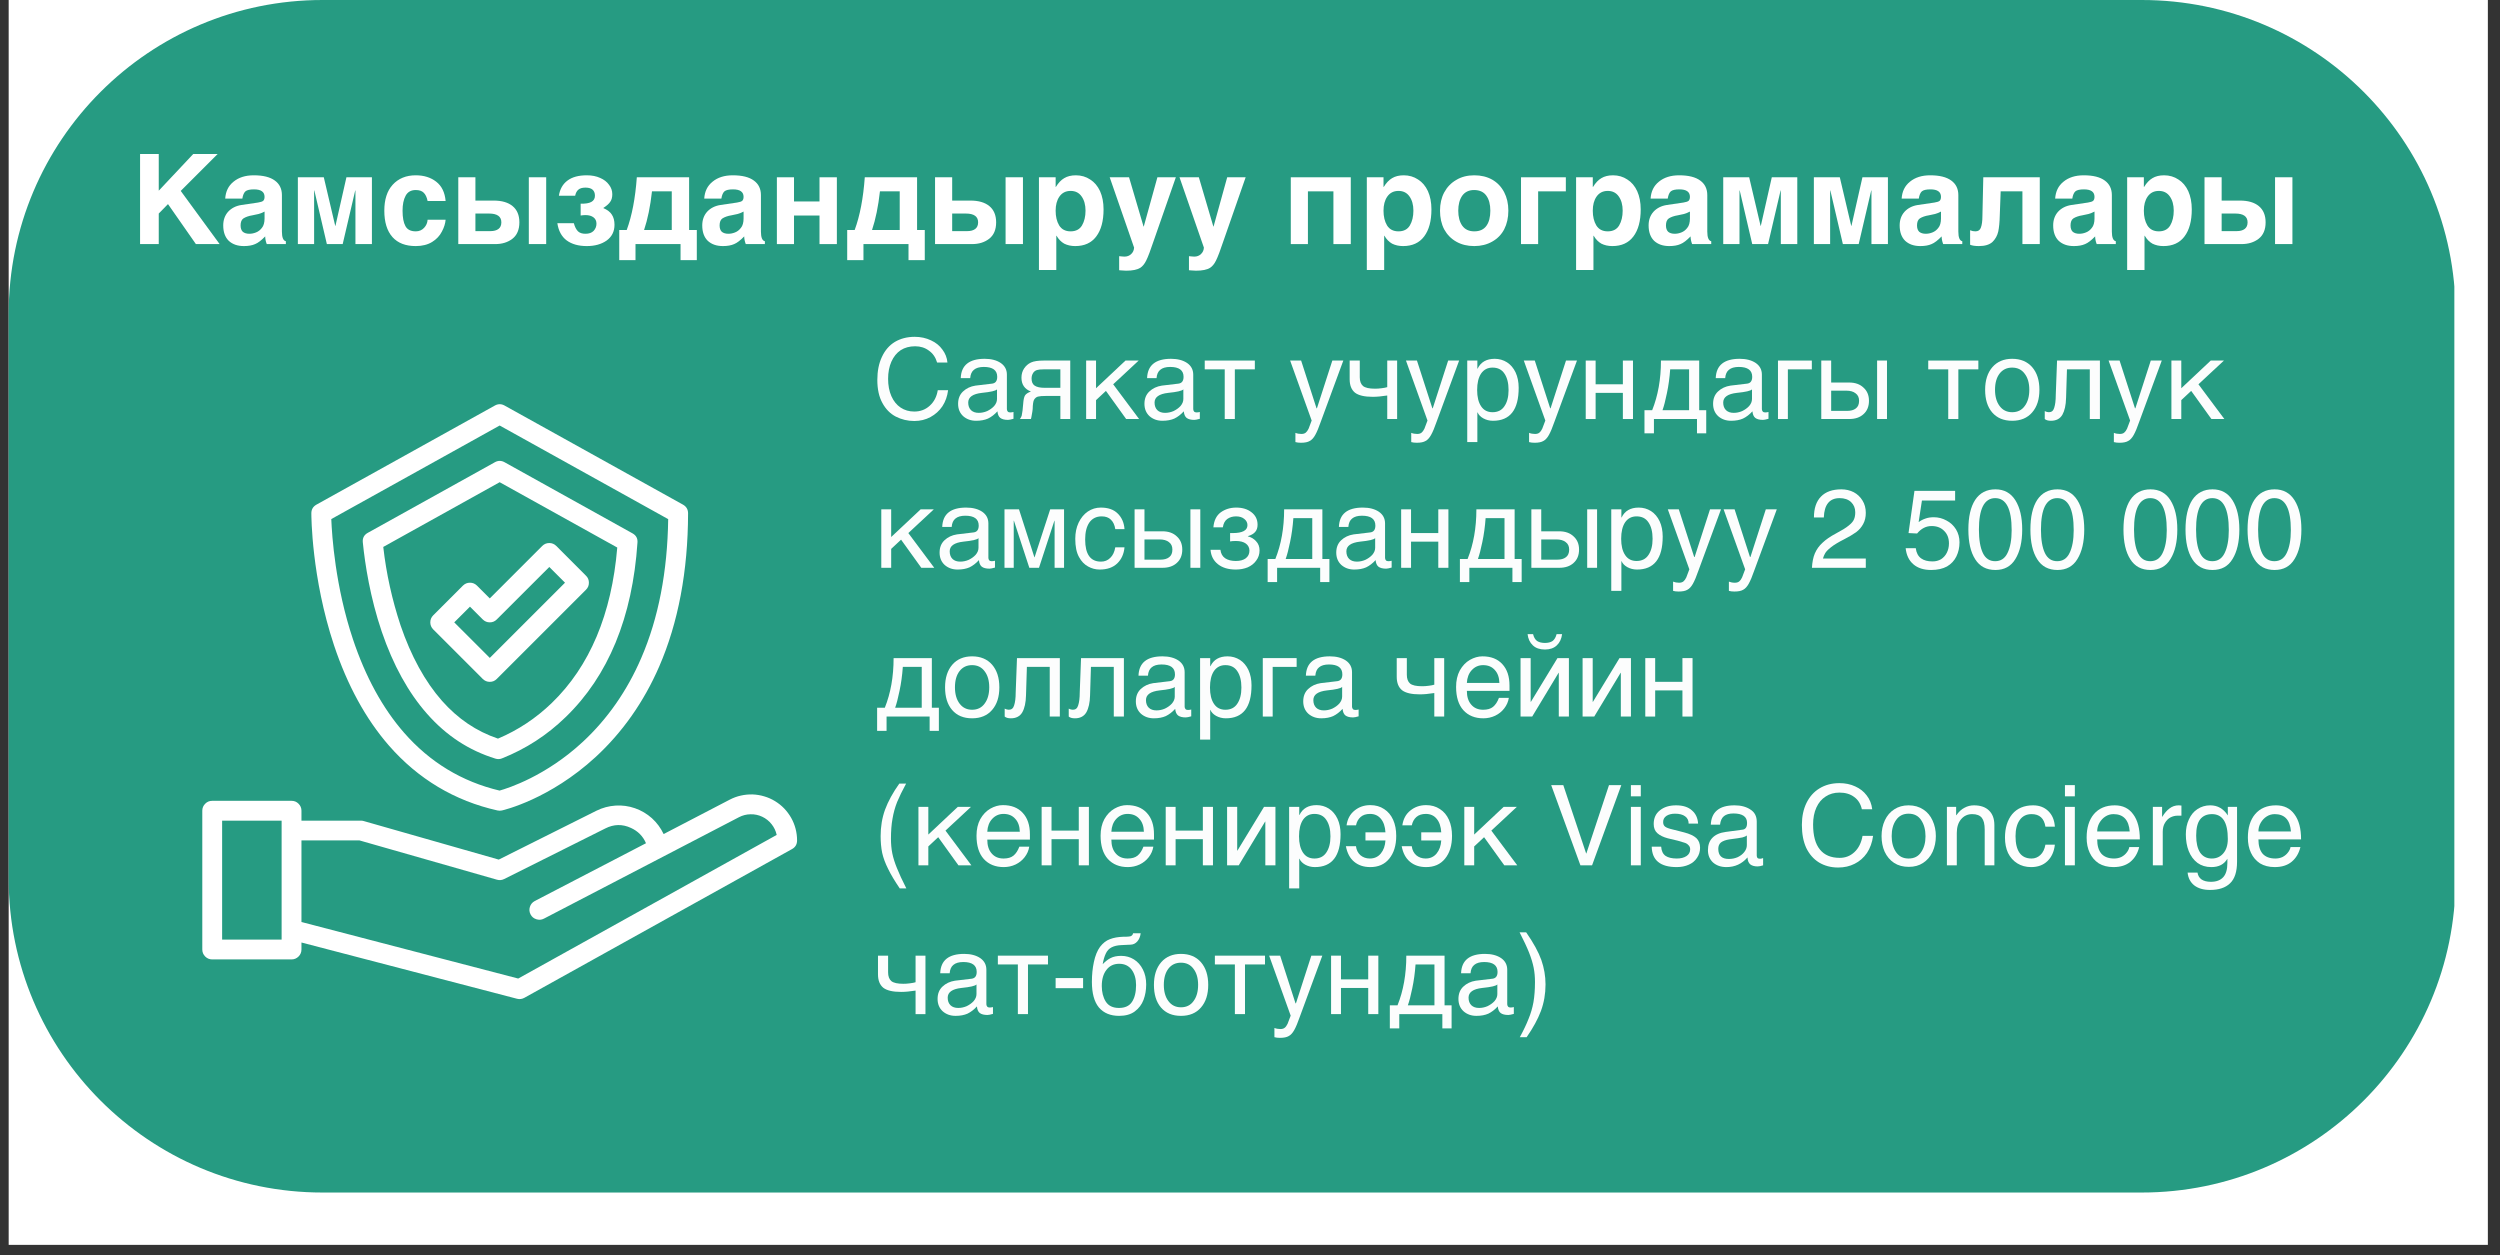
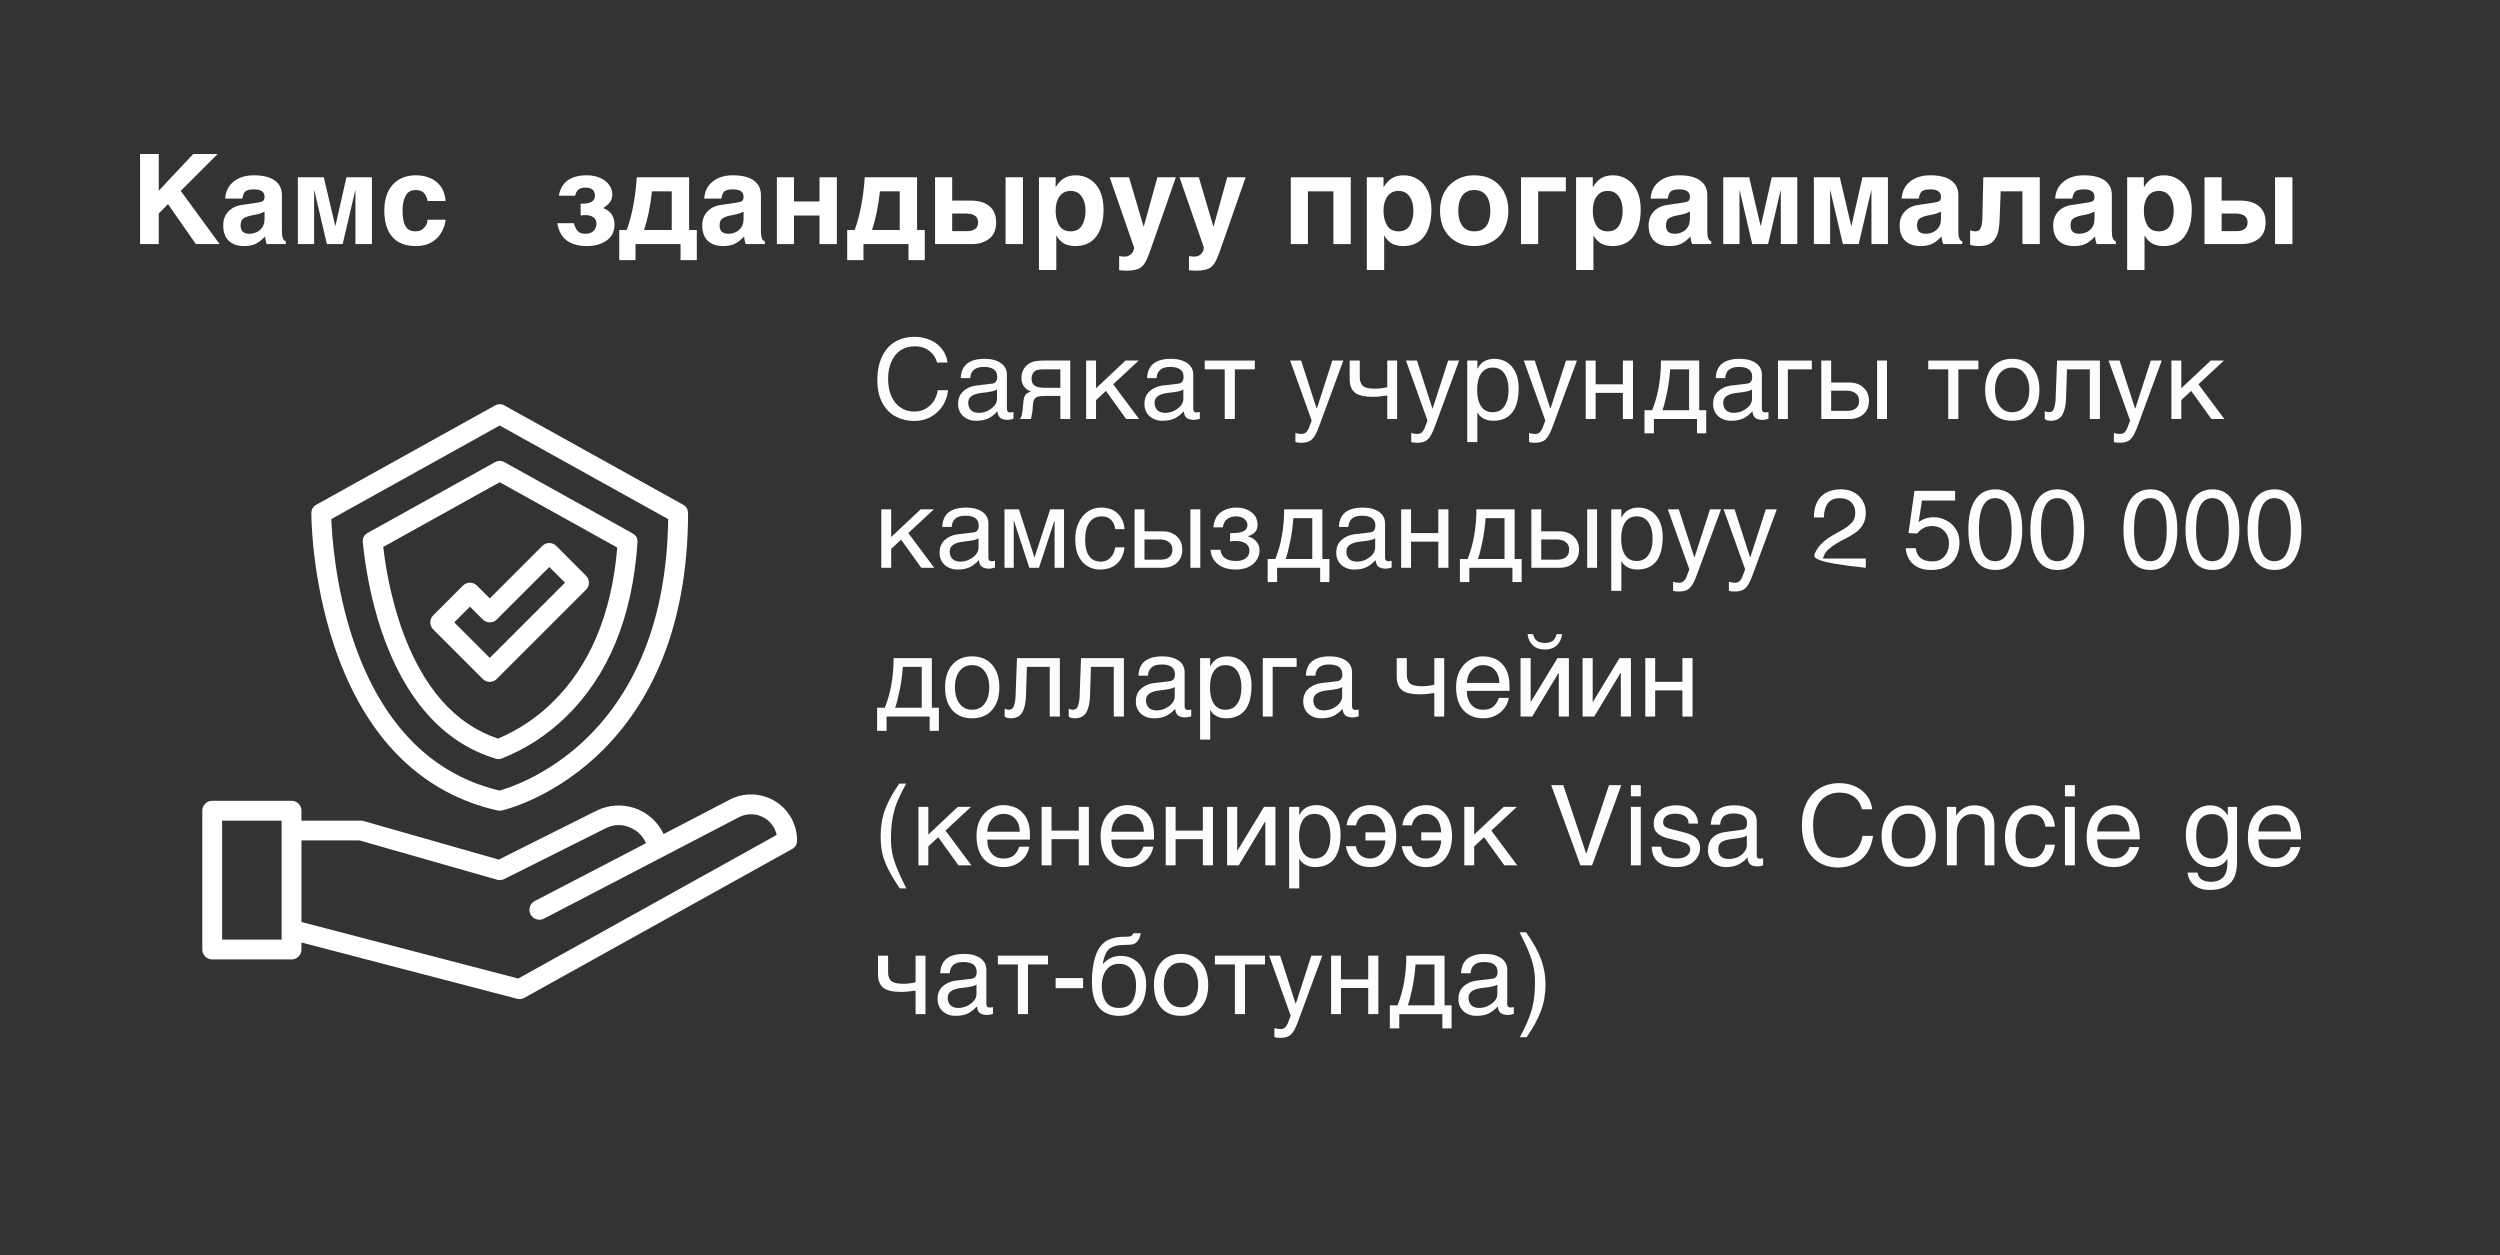
<svg xmlns="http://www.w3.org/2000/svg" width="237" zoomAndPan="magnify" viewBox="0 0 177.75 89.25" height="119" preserveAspectRatio="xMidYMid meet" version="1.2">
  <rect x="0" y="0" width="177.75" height="89.25" fill="#333333" stroke="none" />
  <defs>
    <clipPath id="cd6f9c293e">
-       <path d="M 0.617 0 L 176.887 0 L 176.887 88.508 L 0.617 88.508 Z M 0.617 0 " />
-     </clipPath>
+       </clipPath>
    <clipPath id="2f3ebf52a2">
      <path d="M 0.617 0 L 174.836 0 L 174.836 84.789 L 0.617 84.789 Z M 0.617 0 " />
    </clipPath>
    <clipPath id="3ca5d3bd0c">
      <path d="M 22.93 0 L 152.277 0 C 164.602 0 174.59 9.988 174.59 22.312 L 174.59 62.477 C 174.59 74.801 164.602 84.789 152.277 84.789 L 22.93 84.789 C 10.605 84.789 0.617 74.801 0.617 62.477 L 0.617 22.312 C 0.617 9.988 10.605 0 22.93 0 Z M 22.93 0 " />
    </clipPath>
    <clipPath id="fcfc6a3690">
      <path d="M 22 28.691 L 49 28.691 L 49 58 L 22 58 Z M 22 28.691 " />
    </clipPath>
    <clipPath id="a9c645f797">
      <path d="M 14.383 56 L 56.777 56 L 56.777 71.086 L 14.383 71.086 Z M 14.383 56 " />
    </clipPath>
  </defs>
  <g id="a254a811a0">
    <g clip-rule="nonzero" clip-path="url(#cd6f9c293e)">
      <path style=" stroke:none;fill-rule:nonzero;fill:#ffffff;fill-opacity:1;" d="M 0.617 0 L 176.887 0 L 176.887 88.508 L 0.617 88.508 Z M 0.617 0 " />
    </g>
    <g clip-rule="nonzero" clip-path="url(#2f3ebf52a2)">
      <g clip-rule="nonzero" clip-path="url(#3ca5d3bd0c)">
-         <path style=" stroke:none;fill-rule:nonzero;fill:#269b82;fill-opacity:1;" d="M 0.617 0 L 174.504 0 L 174.504 84.789 L 0.617 84.789 Z M 0.617 0 " />
-       </g>
+         </g>
    </g>
    <g style="fill:#ffffff;fill-opacity:1;">
      <g transform="translate(9.178, 17.355)">
        <path style="stroke:none" d="M 4.562 -6.406 L 6.297 -6.406 L 3.672 -3.781 L 6.438 0 L 4.75 0 L 2.766 -2.844 L 2.109 -2.172 L 2.109 0 L 0.781 0 L 0.781 -6.406 L 2.109 -6.406 L 2.109 -3.797 Z M 4.562 -6.406 " />
      </g>
    </g>
    <g style="fill:#ffffff;fill-opacity:1;">
      <g transform="translate(15.622, 17.355)">
        <path style="stroke:none" d="M 4.422 -3.484 L 4.422 -0.891 C 4.422 -0.473 4.516 -0.242 4.703 -0.203 L 4.703 0 L 3.344 0 C 3.27 -0.195 3.234 -0.379 3.234 -0.547 C 2.961 -0.266 2.723 -0.082 2.516 0 C 2.305 0.094 2.039 0.141 1.719 0.141 C 1.27 0.141 0.91 0.016 0.641 -0.234 C 0.379 -0.492 0.25 -0.859 0.25 -1.328 C 0.25 -1.711 0.363 -2.035 0.594 -2.297 C 0.832 -2.555 1.148 -2.719 1.547 -2.781 L 2.719 -2.953 C 2.906 -2.984 3.031 -3.023 3.094 -3.078 C 3.156 -3.141 3.188 -3.234 3.188 -3.359 C 3.188 -3.711 2.938 -3.891 2.438 -3.891 C 2.145 -3.891 1.941 -3.844 1.828 -3.75 C 1.723 -3.656 1.648 -3.484 1.609 -3.234 L 0.391 -3.234 C 0.422 -3.742 0.617 -4.145 0.984 -4.438 C 1.348 -4.738 1.828 -4.891 2.422 -4.891 C 3.086 -4.891 3.586 -4.766 3.922 -4.516 C 4.254 -4.273 4.422 -3.93 4.422 -3.484 Z M 2.109 -0.734 C 2.266 -0.734 2.422 -0.766 2.578 -0.828 C 2.742 -0.891 2.883 -1 3 -1.156 C 3.062 -1.227 3.109 -1.32 3.141 -1.438 C 3.172 -1.551 3.188 -1.676 3.188 -1.812 L 3.188 -2.312 C 3 -2.219 2.859 -2.16 2.766 -2.141 C 2.734 -2.129 2.586 -2.098 2.328 -2.047 C 2.066 -2.004 1.852 -1.93 1.688 -1.828 C 1.551 -1.734 1.484 -1.566 1.484 -1.328 C 1.484 -1.129 1.535 -0.977 1.641 -0.875 C 1.754 -0.781 1.91 -0.734 2.109 -0.734 Z M 2.109 -0.734 " />
      </g>
    </g>
    <g style="fill:#ffffff;fill-opacity:1;">
      <g transform="translate(20.584, 17.355)">
        <path style="stroke:none" d="M 3.25 -1.297 L 3.266 -1.297 L 4.047 -4.75 L 5.859 -4.75 L 5.859 0 L 4.688 0 L 4.688 -3.812 L 4.672 -3.812 L 3.781 0 L 2.656 0 L 1.766 -3.812 L 1.75 -3.812 L 1.75 0 L 0.594 0 L 0.594 -4.75 L 2.438 -4.75 Z M 3.25 -1.297 " />
      </g>
    </g>
    <g style="fill:#ffffff;fill-opacity:1;">
      <g transform="translate(27.028, 17.355)">
        <path style="stroke:none" d="M 4.656 -3.062 L 3.375 -3.062 C 3.32 -3.332 3.227 -3.531 3.094 -3.656 C 2.969 -3.781 2.781 -3.844 2.531 -3.844 C 2.195 -3.844 1.957 -3.707 1.812 -3.438 C 1.664 -3.164 1.594 -2.812 1.594 -2.375 C 1.594 -1.895 1.66 -1.531 1.797 -1.281 C 1.93 -1.031 2.176 -0.906 2.531 -0.906 C 2.77 -0.906 2.969 -0.988 3.125 -1.156 C 3.281 -1.32 3.363 -1.516 3.375 -1.734 L 4.656 -1.734 C 4.633 -1.461 4.547 -1.18 4.391 -0.891 C 4.242 -0.598 4.016 -0.352 3.703 -0.156 C 3.391 0.039 3 0.141 2.531 0.141 C 1.812 0.141 1.258 -0.07 0.875 -0.5 C 0.488 -0.938 0.297 -1.562 0.297 -2.375 C 0.297 -3.164 0.492 -3.781 0.891 -4.219 C 1.297 -4.664 1.844 -4.891 2.531 -4.891 C 3.113 -4.891 3.598 -4.738 3.984 -4.438 C 4.379 -4.133 4.602 -3.676 4.656 -3.062 Z M 4.656 -3.062 " />
      </g>
    </g>
    <g style="fill:#ffffff;fill-opacity:1;">
      <g transform="translate(31.99, 17.355)">
-         <path style="stroke:none" d="M 1.812 -3.094 L 3.109 -3.094 C 3.691 -3.094 4.141 -2.961 4.453 -2.703 C 4.773 -2.441 4.938 -2.055 4.938 -1.547 C 4.938 -1.023 4.77 -0.633 4.438 -0.375 C 4.113 -0.125 3.707 0 3.219 0 L 0.594 0 L 0.594 -4.75 L 1.812 -4.75 Z M 6.844 0 L 5.609 0 L 5.609 -4.75 L 6.844 -4.75 Z M 3.656 -1.547 C 3.656 -1.961 3.363 -2.172 2.781 -2.172 L 1.812 -2.172 L 1.812 -0.922 L 2.875 -0.922 C 3.125 -0.922 3.316 -0.973 3.453 -1.078 C 3.586 -1.18 3.656 -1.336 3.656 -1.547 Z M 3.656 -1.547 " />
-       </g>
+         </g>
    </g>
    <g style="fill:#ffffff;fill-opacity:1;">
      <g transform="translate(39.425, 17.355)">
        <path style="stroke:none" d="M 4.109 -3.547 C 4.109 -3.328 4.062 -3.148 3.969 -3.016 C 3.883 -2.879 3.723 -2.734 3.484 -2.578 L 3.469 -2.562 C 3.758 -2.438 3.961 -2.281 4.078 -2.094 C 4.203 -1.906 4.266 -1.664 4.266 -1.375 C 4.266 -0.895 4.078 -0.52 3.703 -0.25 C 3.336 0.008 2.867 0.141 2.297 0.141 C 1.703 0.141 1.223 0.004 0.859 -0.266 C 0.504 -0.535 0.285 -0.941 0.203 -1.484 L 1.375 -1.484 C 1.445 -1.223 1.547 -1.031 1.672 -0.906 C 1.797 -0.789 1.973 -0.734 2.203 -0.734 C 2.453 -0.734 2.645 -0.801 2.781 -0.938 C 2.914 -1.082 2.984 -1.254 2.984 -1.453 C 2.984 -1.648 2.91 -1.801 2.766 -1.906 C 2.629 -2.008 2.441 -2.062 2.203 -2.062 C 2.086 -2.062 1.973 -2.051 1.859 -2.031 L 1.859 -2.875 C 2.535 -2.852 2.875 -3.039 2.875 -3.438 C 2.875 -3.82 2.648 -4.016 2.203 -4.016 C 1.984 -4.016 1.816 -3.969 1.703 -3.875 C 1.586 -3.781 1.508 -3.633 1.469 -3.438 L 0.312 -3.438 C 0.383 -3.906 0.586 -4.266 0.922 -4.516 C 1.254 -4.766 1.711 -4.891 2.297 -4.891 C 2.66 -4.891 2.977 -4.828 3.25 -4.703 C 3.52 -4.586 3.727 -4.426 3.875 -4.219 C 4.031 -4.02 4.109 -3.797 4.109 -3.547 Z M 4.109 -3.547 " />
      </g>
    </g>
    <g style="fill:#ffffff;fill-opacity:1;">
      <g transform="translate(43.887, 17.355)">
        <path style="stroke:none" d="M 5.656 -1 L 5.656 1.141 L 4.5 1.141 L 4.5 0 L 1.297 0 L 1.297 1.141 L 0.141 1.141 L 0.141 -1 L 0.672 -1 C 1.047 -2.02 1.285 -3.27 1.391 -4.75 L 5.109 -4.75 L 5.109 -1 Z M 2.469 -3.75 C 2.352 -2.688 2.164 -1.77 1.906 -1 L 3.875 -1 L 3.875 -3.75 Z M 2.469 -3.75 " />
      </g>
    </g>
    <g style="fill:#ffffff;fill-opacity:1;">
      <g transform="translate(49.68, 17.355)">
        <path style="stroke:none" d="M 4.422 -3.484 L 4.422 -0.891 C 4.422 -0.473 4.516 -0.242 4.703 -0.203 L 4.703 0 L 3.344 0 C 3.27 -0.195 3.234 -0.379 3.234 -0.547 C 2.961 -0.266 2.723 -0.082 2.516 0 C 2.305 0.094 2.039 0.141 1.719 0.141 C 1.27 0.141 0.91 0.016 0.641 -0.234 C 0.379 -0.492 0.25 -0.859 0.25 -1.328 C 0.25 -1.711 0.363 -2.035 0.594 -2.297 C 0.832 -2.555 1.148 -2.719 1.547 -2.781 L 2.719 -2.953 C 2.906 -2.984 3.031 -3.023 3.094 -3.078 C 3.156 -3.141 3.188 -3.234 3.188 -3.359 C 3.188 -3.711 2.938 -3.891 2.438 -3.891 C 2.145 -3.891 1.941 -3.844 1.828 -3.75 C 1.723 -3.656 1.648 -3.484 1.609 -3.234 L 0.391 -3.234 C 0.422 -3.742 0.617 -4.145 0.984 -4.438 C 1.348 -4.738 1.828 -4.891 2.422 -4.891 C 3.086 -4.891 3.586 -4.766 3.922 -4.516 C 4.254 -4.273 4.422 -3.93 4.422 -3.484 Z M 2.109 -0.734 C 2.266 -0.734 2.422 -0.766 2.578 -0.828 C 2.742 -0.891 2.883 -1 3 -1.156 C 3.062 -1.227 3.109 -1.32 3.141 -1.438 C 3.172 -1.551 3.188 -1.676 3.188 -1.812 L 3.188 -2.312 C 3 -2.219 2.859 -2.16 2.766 -2.141 C 2.734 -2.129 2.586 -2.098 2.328 -2.047 C 2.066 -2.004 1.852 -1.93 1.688 -1.828 C 1.551 -1.734 1.484 -1.566 1.484 -1.328 C 1.484 -1.129 1.535 -0.977 1.641 -0.875 C 1.754 -0.781 1.91 -0.734 2.109 -0.734 Z M 2.109 -0.734 " />
      </g>
    </g>
    <g style="fill:#ffffff;fill-opacity:1;">
      <g transform="translate(54.642, 17.355)">
        <path style="stroke:none" d="M 1.812 -3.031 L 3.625 -3.031 L 3.625 -4.75 L 4.859 -4.75 L 4.859 0 L 3.625 0 L 3.625 -2.031 L 1.812 -2.031 L 1.812 0 L 0.594 0 L 0.594 -4.75 L 1.812 -4.75 Z M 1.812 -3.031 " />
      </g>
    </g>
    <g style="fill:#ffffff;fill-opacity:1;">
      <g transform="translate(60.095, 17.355)">
        <path style="stroke:none" d="M 5.656 -1 L 5.656 1.141 L 4.5 1.141 L 4.5 0 L 1.297 0 L 1.297 1.141 L 0.141 1.141 L 0.141 -1 L 0.672 -1 C 1.047 -2.02 1.285 -3.27 1.391 -4.75 L 5.109 -4.75 L 5.109 -1 Z M 2.469 -3.75 C 2.352 -2.688 2.164 -1.77 1.906 -1 L 3.875 -1 L 3.875 -3.75 Z M 2.469 -3.75 " />
      </g>
    </g>
    <g style="fill:#ffffff;fill-opacity:1;">
      <g transform="translate(65.888, 17.355)">
        <path style="stroke:none" d="M 1.812 -3.094 L 3.109 -3.094 C 3.691 -3.094 4.141 -2.961 4.453 -2.703 C 4.773 -2.441 4.938 -2.055 4.938 -1.547 C 4.938 -1.023 4.77 -0.633 4.438 -0.375 C 4.113 -0.125 3.707 0 3.219 0 L 0.594 0 L 0.594 -4.75 L 1.812 -4.75 Z M 6.844 0 L 5.609 0 L 5.609 -4.75 L 6.844 -4.75 Z M 3.656 -1.547 C 3.656 -1.961 3.363 -2.172 2.781 -2.172 L 1.812 -2.172 L 1.812 -0.922 L 2.875 -0.922 C 3.125 -0.922 3.316 -0.973 3.453 -1.078 C 3.586 -1.18 3.656 -1.336 3.656 -1.547 Z M 3.656 -1.547 " />
      </g>
    </g>
    <g style="fill:#ffffff;fill-opacity:1;">
      <g transform="translate(73.322, 17.355)">
        <path style="stroke:none" d="M 5.141 -2.469 C 5.141 -1.645 4.969 -1.004 4.625 -0.547 C 4.281 -0.086 3.781 0.141 3.125 0.141 C 2.832 0.141 2.57 0.082 2.344 -0.031 C 2.125 -0.156 1.941 -0.344 1.797 -0.594 L 1.781 -0.594 L 1.781 1.844 L 0.547 1.844 L 0.547 -4.75 L 1.734 -4.75 L 1.734 -4.062 L 1.75 -4.062 C 1.926 -4.352 2.125 -4.562 2.344 -4.688 C 2.562 -4.82 2.836 -4.891 3.172 -4.891 C 3.555 -4.891 3.895 -4.789 4.188 -4.594 C 4.488 -4.406 4.723 -4.129 4.891 -3.766 C 5.055 -3.398 5.141 -2.969 5.141 -2.469 Z M 2.797 -0.906 C 3.172 -0.906 3.441 -1.047 3.609 -1.328 C 3.773 -1.609 3.859 -1.957 3.859 -2.375 C 3.859 -2.789 3.766 -3.129 3.578 -3.391 C 3.398 -3.648 3.141 -3.781 2.797 -3.781 C 2.453 -3.781 2.188 -3.645 2 -3.375 C 1.82 -3.113 1.734 -2.781 1.734 -2.375 C 1.734 -1.957 1.816 -1.609 1.984 -1.328 C 2.16 -1.047 2.43 -0.906 2.797 -0.906 Z M 2.797 -0.906 " />
      </g>
    </g>
    <g style="fill:#ffffff;fill-opacity:1;">
      <g transform="translate(78.775, 17.355)">
        <path style="stroke:none" d="M 2.531 -1.25 L 2.547 -1.25 L 3.516 -4.75 L 4.828 -4.75 L 3.297 -0.359 C 3.035 0.422 2.844 0.93 2.719 1.172 C 2.602 1.41 2.461 1.582 2.297 1.688 C 2.086 1.82 1.754 1.891 1.297 1.891 C 1.191 1.891 1.098 1.883 1.016 1.875 C 0.93 1.875 0.859 1.867 0.797 1.859 L 0.797 0.859 C 0.836 0.867 0.891 0.875 0.953 0.875 C 1.016 0.883 1.086 0.891 1.172 0.891 C 1.367 0.891 1.531 0.828 1.656 0.703 C 1.781 0.586 1.848 0.438 1.859 0.25 L 0.125 -4.75 L 1.5 -4.75 Z M 2.531 -1.25 " />
      </g>
    </g>
    <g style="fill:#ffffff;fill-opacity:1;">
      <g transform="translate(83.738, 17.355)">
        <path style="stroke:none" d="M 2.531 -1.25 L 2.547 -1.25 L 3.516 -4.75 L 4.828 -4.75 L 3.297 -0.359 C 3.035 0.422 2.844 0.93 2.719 1.172 C 2.602 1.41 2.461 1.582 2.297 1.688 C 2.086 1.82 1.754 1.891 1.297 1.891 C 1.191 1.891 1.098 1.883 1.016 1.875 C 0.93 1.875 0.859 1.867 0.797 1.859 L 0.797 0.859 C 0.836 0.867 0.891 0.875 0.953 0.875 C 1.016 0.883 1.086 0.891 1.172 0.891 C 1.367 0.891 1.531 0.828 1.656 0.703 C 1.781 0.586 1.848 0.438 1.859 0.25 L 0.125 -4.75 L 1.5 -4.75 Z M 2.531 -1.25 " />
      </g>
    </g>
    <g style="fill:#ffffff;fill-opacity:1;">
      <g transform="translate(88.7, 17.355)">
        <path style="stroke:none" d="" />
      </g>
    </g>
    <g style="fill:#ffffff;fill-opacity:1;">
      <g transform="translate(91.181, 17.355)">
        <path style="stroke:none" d="M 4.859 0 L 3.625 0 L 3.625 -3.75 L 1.812 -3.75 L 1.812 0 L 0.594 0 L 0.594 -4.75 L 4.859 -4.75 Z M 4.859 0 " />
      </g>
    </g>
    <g style="fill:#ffffff;fill-opacity:1;">
      <g transform="translate(96.634, 17.355)">
        <path style="stroke:none" d="M 5.141 -2.469 C 5.141 -1.645 4.969 -1.004 4.625 -0.547 C 4.281 -0.086 3.781 0.141 3.125 0.141 C 2.832 0.141 2.57 0.082 2.344 -0.031 C 2.125 -0.156 1.941 -0.344 1.797 -0.594 L 1.781 -0.594 L 1.781 1.844 L 0.547 1.844 L 0.547 -4.75 L 1.734 -4.75 L 1.734 -4.062 L 1.75 -4.062 C 1.926 -4.352 2.125 -4.562 2.344 -4.688 C 2.562 -4.82 2.836 -4.891 3.172 -4.891 C 3.555 -4.891 3.895 -4.789 4.188 -4.594 C 4.488 -4.406 4.723 -4.129 4.891 -3.766 C 5.055 -3.398 5.141 -2.969 5.141 -2.469 Z M 2.797 -0.906 C 3.172 -0.906 3.441 -1.047 3.609 -1.328 C 3.773 -1.609 3.859 -1.957 3.859 -2.375 C 3.859 -2.789 3.766 -3.129 3.578 -3.391 C 3.398 -3.648 3.141 -3.781 2.797 -3.781 C 2.453 -3.781 2.188 -3.645 2 -3.375 C 1.82 -3.113 1.734 -2.781 1.734 -2.375 C 1.734 -1.957 1.816 -1.609 1.984 -1.328 C 2.16 -1.047 2.43 -0.906 2.797 -0.906 Z M 2.797 -0.906 " />
      </g>
    </g>
    <g style="fill:#ffffff;fill-opacity:1;">
      <g transform="translate(102.088, 17.355)">
        <path style="stroke:none" d="M 5.156 -2.375 C 5.156 -1.875 5.055 -1.43 4.859 -1.047 C 4.66 -0.672 4.375 -0.379 4 -0.172 C 3.633 0.035 3.211 0.141 2.734 0.141 C 2.242 0.141 1.816 0.035 1.453 -0.172 C 1.086 -0.379 0.801 -0.672 0.594 -1.047 C 0.395 -1.43 0.297 -1.875 0.297 -2.375 C 0.297 -2.863 0.395 -3.297 0.594 -3.672 C 0.801 -4.055 1.086 -4.352 1.453 -4.562 C 1.816 -4.781 2.242 -4.891 2.734 -4.891 C 3.223 -4.891 3.648 -4.785 4.016 -4.578 C 4.379 -4.367 4.66 -4.07 4.859 -3.688 C 5.055 -3.312 5.156 -2.875 5.156 -2.375 Z M 2.734 -0.906 C 3.117 -0.906 3.406 -1.035 3.594 -1.297 C 3.781 -1.555 3.875 -1.914 3.875 -2.375 C 3.875 -2.82 3.781 -3.176 3.594 -3.438 C 3.406 -3.707 3.113 -3.844 2.719 -3.844 C 2.352 -3.844 2.07 -3.707 1.875 -3.438 C 1.688 -3.164 1.594 -2.812 1.594 -2.375 C 1.594 -1.938 1.688 -1.582 1.875 -1.312 C 2.07 -1.039 2.359 -0.906 2.734 -0.906 Z M 2.734 -0.906 " />
      </g>
    </g>
    <g style="fill:#ffffff;fill-opacity:1;">
      <g transform="translate(107.55, 17.355)">
        <path style="stroke:none" d="M 3.781 -3.75 L 1.812 -3.75 L 1.812 0 L 0.594 0 L 0.594 -4.75 L 3.781 -4.75 Z M 3.781 -3.75 " />
      </g>
    </g>
    <g style="fill:#ffffff;fill-opacity:1;">
      <g transform="translate(111.513, 17.355)">
        <path style="stroke:none" d="M 5.141 -2.469 C 5.141 -1.645 4.969 -1.004 4.625 -0.547 C 4.281 -0.086 3.781 0.141 3.125 0.141 C 2.832 0.141 2.57 0.082 2.344 -0.031 C 2.125 -0.156 1.941 -0.344 1.797 -0.594 L 1.781 -0.594 L 1.781 1.844 L 0.547 1.844 L 0.547 -4.75 L 1.734 -4.75 L 1.734 -4.062 L 1.75 -4.062 C 1.926 -4.352 2.125 -4.562 2.344 -4.688 C 2.562 -4.82 2.836 -4.891 3.172 -4.891 C 3.555 -4.891 3.895 -4.789 4.188 -4.594 C 4.488 -4.406 4.723 -4.129 4.891 -3.766 C 5.055 -3.398 5.141 -2.969 5.141 -2.469 Z M 2.797 -0.906 C 3.172 -0.906 3.441 -1.047 3.609 -1.328 C 3.773 -1.609 3.859 -1.957 3.859 -2.375 C 3.859 -2.789 3.766 -3.129 3.578 -3.391 C 3.398 -3.648 3.141 -3.781 2.797 -3.781 C 2.453 -3.781 2.188 -3.645 2 -3.375 C 1.82 -3.113 1.734 -2.781 1.734 -2.375 C 1.734 -1.957 1.816 -1.609 1.984 -1.328 C 2.16 -1.047 2.43 -0.906 2.797 -0.906 Z M 2.797 -0.906 " />
      </g>
    </g>
    <g style="fill:#ffffff;fill-opacity:1;">
      <g transform="translate(116.966, 17.355)">
        <path style="stroke:none" d="M 4.422 -3.484 L 4.422 -0.891 C 4.422 -0.473 4.516 -0.242 4.703 -0.203 L 4.703 0 L 3.344 0 C 3.27 -0.195 3.234 -0.379 3.234 -0.547 C 2.961 -0.266 2.723 -0.082 2.516 0 C 2.305 0.094 2.039 0.141 1.719 0.141 C 1.27 0.141 0.91 0.016 0.641 -0.234 C 0.379 -0.492 0.25 -0.859 0.25 -1.328 C 0.25 -1.711 0.363 -2.035 0.594 -2.297 C 0.832 -2.555 1.148 -2.719 1.547 -2.781 L 2.719 -2.953 C 2.906 -2.984 3.031 -3.023 3.094 -3.078 C 3.156 -3.141 3.188 -3.234 3.188 -3.359 C 3.188 -3.711 2.938 -3.891 2.438 -3.891 C 2.145 -3.891 1.941 -3.844 1.828 -3.75 C 1.723 -3.656 1.648 -3.484 1.609 -3.234 L 0.391 -3.234 C 0.422 -3.742 0.617 -4.145 0.984 -4.438 C 1.348 -4.738 1.828 -4.891 2.422 -4.891 C 3.086 -4.891 3.586 -4.766 3.922 -4.516 C 4.254 -4.273 4.422 -3.93 4.422 -3.484 Z M 2.109 -0.734 C 2.266 -0.734 2.422 -0.766 2.578 -0.828 C 2.742 -0.891 2.883 -1 3 -1.156 C 3.062 -1.227 3.109 -1.32 3.141 -1.438 C 3.172 -1.551 3.188 -1.676 3.188 -1.812 L 3.188 -2.312 C 3 -2.219 2.859 -2.16 2.766 -2.141 C 2.734 -2.129 2.586 -2.098 2.328 -2.047 C 2.066 -2.004 1.852 -1.93 1.688 -1.828 C 1.551 -1.734 1.484 -1.566 1.484 -1.328 C 1.484 -1.129 1.535 -0.977 1.641 -0.875 C 1.754 -0.781 1.91 -0.734 2.109 -0.734 Z M 2.109 -0.734 " />
      </g>
    </g>
    <g style="fill:#ffffff;fill-opacity:1;">
      <g transform="translate(121.928, 17.355)">
        <path style="stroke:none" d="M 3.25 -1.297 L 3.266 -1.297 L 4.047 -4.75 L 5.859 -4.75 L 5.859 0 L 4.688 0 L 4.688 -3.812 L 4.672 -3.812 L 3.781 0 L 2.656 0 L 1.766 -3.812 L 1.75 -3.812 L 1.75 0 L 0.594 0 L 0.594 -4.75 L 2.438 -4.75 Z M 3.25 -1.297 " />
      </g>
    </g>
    <g style="fill:#ffffff;fill-opacity:1;">
      <g transform="translate(128.372, 17.355)">
        <path style="stroke:none" d="M 3.25 -1.297 L 3.266 -1.297 L 4.047 -4.75 L 5.859 -4.75 L 5.859 0 L 4.688 0 L 4.688 -3.812 L 4.672 -3.812 L 3.781 0 L 2.656 0 L 1.766 -3.812 L 1.75 -3.812 L 1.75 0 L 0.594 0 L 0.594 -4.75 L 2.438 -4.75 Z M 3.25 -1.297 " />
      </g>
    </g>
    <g style="fill:#ffffff;fill-opacity:1;">
      <g transform="translate(134.816, 17.355)">
        <path style="stroke:none" d="M 4.422 -3.484 L 4.422 -0.891 C 4.422 -0.473 4.516 -0.242 4.703 -0.203 L 4.703 0 L 3.344 0 C 3.27 -0.195 3.234 -0.379 3.234 -0.547 C 2.961 -0.266 2.723 -0.082 2.516 0 C 2.305 0.094 2.039 0.141 1.719 0.141 C 1.27 0.141 0.91 0.016 0.641 -0.234 C 0.379 -0.492 0.25 -0.859 0.25 -1.328 C 0.25 -1.711 0.363 -2.035 0.594 -2.297 C 0.832 -2.555 1.148 -2.719 1.547 -2.781 L 2.719 -2.953 C 2.906 -2.984 3.031 -3.023 3.094 -3.078 C 3.156 -3.141 3.188 -3.234 3.188 -3.359 C 3.188 -3.711 2.938 -3.891 2.438 -3.891 C 2.145 -3.891 1.941 -3.844 1.828 -3.75 C 1.723 -3.656 1.648 -3.484 1.609 -3.234 L 0.391 -3.234 C 0.422 -3.742 0.617 -4.145 0.984 -4.438 C 1.348 -4.738 1.828 -4.891 2.422 -4.891 C 3.086 -4.891 3.586 -4.766 3.922 -4.516 C 4.254 -4.273 4.422 -3.93 4.422 -3.484 Z M 2.109 -0.734 C 2.266 -0.734 2.422 -0.766 2.578 -0.828 C 2.742 -0.891 2.883 -1 3 -1.156 C 3.062 -1.227 3.109 -1.32 3.141 -1.438 C 3.172 -1.551 3.188 -1.676 3.188 -1.812 L 3.188 -2.312 C 3 -2.219 2.859 -2.16 2.766 -2.141 C 2.734 -2.129 2.586 -2.098 2.328 -2.047 C 2.066 -2.004 1.852 -1.93 1.688 -1.828 C 1.551 -1.734 1.484 -1.566 1.484 -1.328 C 1.484 -1.129 1.535 -0.977 1.641 -0.875 C 1.754 -0.781 1.91 -0.734 2.109 -0.734 Z M 2.109 -0.734 " />
      </g>
    </g>
    <g style="fill:#ffffff;fill-opacity:1;">
      <g transform="translate(139.778, 17.355)">
        <path style="stroke:none" d="M 5.25 0 L 4.016 0 L 4.016 -3.75 L 2.469 -3.75 L 2.406 -2.031 C 2.395 -1.562 2.359 -1.18 2.297 -0.891 C 2.234 -0.609 2.098 -0.363 1.891 -0.156 C 1.68 0.039 1.359 0.141 0.922 0.141 C 0.648 0.141 0.441 0.109 0.297 0.047 L 0.297 -0.984 C 0.422 -0.93 0.547 -0.906 0.672 -0.906 C 0.867 -0.906 1 -0.992 1.062 -1.172 C 1.133 -1.359 1.172 -1.633 1.172 -2 L 1.234 -4.75 L 5.25 -4.75 Z M 5.25 0 " />
      </g>
    </g>
    <g style="fill:#ffffff;fill-opacity:1;">
      <g transform="translate(145.731, 17.355)">
        <path style="stroke:none" d="M 4.422 -3.484 L 4.422 -0.891 C 4.422 -0.473 4.516 -0.242 4.703 -0.203 L 4.703 0 L 3.344 0 C 3.27 -0.195 3.234 -0.379 3.234 -0.547 C 2.961 -0.266 2.723 -0.082 2.516 0 C 2.305 0.094 2.039 0.141 1.719 0.141 C 1.27 0.141 0.91 0.016 0.641 -0.234 C 0.379 -0.492 0.25 -0.859 0.25 -1.328 C 0.25 -1.711 0.363 -2.035 0.594 -2.297 C 0.832 -2.555 1.148 -2.719 1.547 -2.781 L 2.719 -2.953 C 2.906 -2.984 3.031 -3.023 3.094 -3.078 C 3.156 -3.141 3.188 -3.234 3.188 -3.359 C 3.188 -3.711 2.938 -3.891 2.438 -3.891 C 2.145 -3.891 1.941 -3.844 1.828 -3.75 C 1.723 -3.656 1.648 -3.484 1.609 -3.234 L 0.391 -3.234 C 0.422 -3.742 0.617 -4.145 0.984 -4.438 C 1.348 -4.738 1.828 -4.891 2.422 -4.891 C 3.086 -4.891 3.586 -4.766 3.922 -4.516 C 4.254 -4.273 4.422 -3.93 4.422 -3.484 Z M 2.109 -0.734 C 2.266 -0.734 2.422 -0.766 2.578 -0.828 C 2.742 -0.891 2.883 -1 3 -1.156 C 3.062 -1.227 3.109 -1.32 3.141 -1.438 C 3.172 -1.551 3.188 -1.676 3.188 -1.812 L 3.188 -2.312 C 3 -2.219 2.859 -2.16 2.766 -2.141 C 2.734 -2.129 2.586 -2.098 2.328 -2.047 C 2.066 -2.004 1.852 -1.93 1.688 -1.828 C 1.551 -1.734 1.484 -1.566 1.484 -1.328 C 1.484 -1.129 1.535 -0.977 1.641 -0.875 C 1.754 -0.781 1.91 -0.734 2.109 -0.734 Z M 2.109 -0.734 " />
      </g>
    </g>
    <g style="fill:#ffffff;fill-opacity:1;">
      <g transform="translate(150.694, 17.355)">
        <path style="stroke:none" d="M 5.141 -2.469 C 5.141 -1.645 4.969 -1.004 4.625 -0.547 C 4.281 -0.086 3.781 0.141 3.125 0.141 C 2.832 0.141 2.57 0.082 2.344 -0.031 C 2.125 -0.156 1.941 -0.344 1.797 -0.594 L 1.781 -0.594 L 1.781 1.844 L 0.547 1.844 L 0.547 -4.75 L 1.734 -4.75 L 1.734 -4.062 L 1.75 -4.062 C 1.926 -4.352 2.125 -4.562 2.344 -4.688 C 2.562 -4.82 2.836 -4.891 3.172 -4.891 C 3.555 -4.891 3.895 -4.789 4.188 -4.594 C 4.488 -4.406 4.723 -4.129 4.891 -3.766 C 5.055 -3.398 5.141 -2.969 5.141 -2.469 Z M 2.797 -0.906 C 3.172 -0.906 3.441 -1.047 3.609 -1.328 C 3.773 -1.609 3.859 -1.957 3.859 -2.375 C 3.859 -2.789 3.766 -3.129 3.578 -3.391 C 3.398 -3.648 3.141 -3.781 2.797 -3.781 C 2.453 -3.781 2.188 -3.645 2 -3.375 C 1.82 -3.113 1.734 -2.781 1.734 -2.375 C 1.734 -1.957 1.816 -1.609 1.984 -1.328 C 2.16 -1.047 2.43 -0.906 2.797 -0.906 Z M 2.797 -0.906 " />
      </g>
    </g>
    <g style="fill:#ffffff;fill-opacity:1;">
      <g transform="translate(156.147, 17.355)">
        <path style="stroke:none" d="M 1.812 -3.094 L 3.109 -3.094 C 3.691 -3.094 4.141 -2.961 4.453 -2.703 C 4.773 -2.441 4.938 -2.055 4.938 -1.547 C 4.938 -1.023 4.77 -0.633 4.438 -0.375 C 4.113 -0.125 3.707 0 3.219 0 L 0.594 0 L 0.594 -4.75 L 1.812 -4.75 Z M 6.844 0 L 5.609 0 L 5.609 -4.75 L 6.844 -4.75 Z M 3.656 -1.547 C 3.656 -1.961 3.363 -2.172 2.781 -2.172 L 1.812 -2.172 L 1.812 -0.922 L 2.875 -0.922 C 3.125 -0.922 3.316 -0.973 3.453 -1.078 C 3.586 -1.18 3.656 -1.336 3.656 -1.547 Z M 3.656 -1.547 " />
      </g>
    </g>
    <g style="fill:#ffffff;fill-opacity:1;">
      <g transform="translate(163.587, 17.355)">
        <path style="stroke:none" d="" />
      </g>
    </g>
    <g style="fill:#fcfdfd;fill-opacity:1;">
      <g transform="translate(62.066, 29.792)">
        <path style="stroke:none" d="M 5.297 -4.016 L 4.562 -4.016 C 4.457 -4.379 4.266 -4.66 3.984 -4.859 C 3.711 -5.066 3.383 -5.172 3 -5.172 C 2.602 -5.172 2.258 -5.078 1.969 -4.891 C 1.688 -4.703 1.469 -4.43 1.312 -4.078 C 1.156 -3.723 1.078 -3.316 1.078 -2.859 C 1.078 -2.391 1.156 -1.977 1.312 -1.625 C 1.469 -1.27 1.688 -1 1.969 -0.812 C 2.25 -0.625 2.57 -0.531 2.938 -0.531 C 3.363 -0.531 3.727 -0.664 4.031 -0.938 C 4.344 -1.219 4.535 -1.586 4.609 -2.047 L 5.344 -2.047 C 5.289 -1.617 5.156 -1.238 4.938 -0.906 C 4.719 -0.582 4.438 -0.328 4.094 -0.141 C 3.75 0.047 3.363 0.141 2.938 0.141 C 2.469 0.141 2.031 0.035 1.625 -0.172 C 1.227 -0.379 0.91 -0.703 0.672 -1.141 C 0.43 -1.578 0.312 -2.125 0.312 -2.781 C 0.312 -3.414 0.422 -3.961 0.641 -4.422 C 0.859 -4.891 1.164 -5.242 1.562 -5.484 C 1.969 -5.723 2.438 -5.844 2.969 -5.844 C 3.395 -5.844 3.781 -5.758 4.125 -5.594 C 4.469 -5.438 4.738 -5.219 4.938 -4.938 C 5.145 -4.664 5.266 -4.359 5.297 -4.016 Z M 5.297 -4.016 " />
      </g>
    </g>
    <g style="fill:#fcfdfd;fill-opacity:1;">
      <g transform="translate(67.793, 29.792)">
        <path style="stroke:none" d="M 3.797 -3.156 L 3.797 -0.703 C 3.797 -0.641 3.816 -0.582 3.859 -0.531 C 3.898 -0.488 3.957 -0.469 4.031 -0.469 C 4.102 -0.469 4.18 -0.477 4.266 -0.5 L 4.266 -0.016 C 4.086 0.035 3.957 0.062 3.875 0.062 C 3.633 0.062 3.453 0.016 3.328 -0.078 C 3.211 -0.172 3.145 -0.328 3.125 -0.547 C 2.914 -0.316 2.691 -0.145 2.453 -0.031 C 2.223 0.07 1.941 0.125 1.609 0.125 C 1.242 0.125 0.938 0.016 0.688 -0.203 C 0.445 -0.43 0.328 -0.723 0.328 -1.078 C 0.328 -1.441 0.441 -1.734 0.672 -1.953 C 0.91 -2.18 1.207 -2.32 1.562 -2.375 L 2.75 -2.516 C 2.988 -2.547 3.109 -2.707 3.109 -3 C 3.109 -3.469 2.789 -3.703 2.156 -3.703 C 1.844 -3.703 1.609 -3.633 1.453 -3.5 C 1.297 -3.375 1.207 -3.176 1.188 -2.906 L 0.516 -2.906 C 0.547 -3.82 1.113 -4.281 2.219 -4.281 C 2.688 -4.281 3.066 -4.18 3.359 -3.984 C 3.648 -3.785 3.797 -3.508 3.797 -3.156 Z M 1.797 -0.438 C 1.992 -0.438 2.191 -0.477 2.391 -0.562 C 2.586 -0.656 2.754 -0.773 2.891 -0.922 C 3.023 -1.078 3.094 -1.242 3.094 -1.422 L 3.094 -2.109 C 3.008 -2.004 2.648 -1.922 2.016 -1.859 C 1.367 -1.785 1.047 -1.555 1.047 -1.172 C 1.047 -0.941 1.113 -0.758 1.25 -0.625 C 1.383 -0.5 1.566 -0.438 1.797 -0.438 Z M 1.797 -0.438 " />
      </g>
    </g>
    <g style="fill:#fcfdfd;fill-opacity:1;">
      <g transform="translate(72.204, 29.792)">
        <path style="stroke:none" d="M 3.188 0 L 3.188 -1.641 L 2.203 -1.641 C 1.91 -1.641 1.707 -1.625 1.594 -1.594 C 1.477 -1.562 1.383 -1.484 1.312 -1.359 C 1.258 -1.254 1.227 -1.035 1.219 -0.703 C 1.207 -0.586 1.188 -0.453 1.156 -0.297 C 1.133 -0.148 1.113 -0.051 1.094 0 L 0.312 0 C 0.375 -0.082 0.414 -0.16 0.438 -0.234 C 0.457 -0.305 0.477 -0.43 0.5 -0.609 L 0.547 -1.109 C 0.566 -1.379 0.609 -1.566 0.672 -1.672 C 0.742 -1.785 0.883 -1.879 1.094 -1.953 C 0.645 -2.129 0.422 -2.457 0.422 -2.938 C 0.422 -3.188 0.484 -3.406 0.609 -3.594 C 0.734 -3.781 0.895 -3.922 1.094 -4.016 C 1.289 -4.109 1.594 -4.156 2 -4.156 L 3.891 -4.156 L 3.891 0 Z M 2.062 -2.219 L 3.188 -2.219 L 3.188 -3.531 L 2 -3.531 C 1.789 -3.531 1.633 -3.516 1.531 -3.484 C 1.426 -3.453 1.336 -3.391 1.266 -3.297 C 1.18 -3.172 1.141 -3.031 1.141 -2.875 C 1.141 -2.645 1.211 -2.477 1.359 -2.375 C 1.516 -2.27 1.75 -2.219 2.062 -2.219 Z M 2.062 -2.219 " />
      </g>
    </g>
    <g style="fill:#fcfdfd;fill-opacity:1;">
      <g transform="translate(76.631, 29.792)">
        <path style="stroke:none" d="M 1.297 -2.188 L 3.391 -4.156 L 4.328 -4.156 L 2.516 -2.469 L 4.359 0 L 3.438 0 L 2 -2 L 1.297 -1.344 L 1.297 0 L 0.594 0 L 0.594 -4.156 L 1.297 -4.156 Z M 1.297 -2.188 " />
      </g>
    </g>
    <g style="fill:#fcfdfd;fill-opacity:1;">
      <g transform="translate(81.042, 29.792)">
        <path style="stroke:none" d="M 3.797 -3.156 L 3.797 -0.703 C 3.797 -0.641 3.816 -0.582 3.859 -0.531 C 3.898 -0.488 3.957 -0.469 4.031 -0.469 C 4.102 -0.469 4.18 -0.477 4.266 -0.5 L 4.266 -0.016 C 4.086 0.035 3.957 0.062 3.875 0.062 C 3.633 0.062 3.453 0.016 3.328 -0.078 C 3.211 -0.172 3.145 -0.328 3.125 -0.547 C 2.914 -0.316 2.691 -0.145 2.453 -0.031 C 2.223 0.07 1.941 0.125 1.609 0.125 C 1.242 0.125 0.938 0.016 0.688 -0.203 C 0.445 -0.43 0.328 -0.723 0.328 -1.078 C 0.328 -1.441 0.441 -1.734 0.672 -1.953 C 0.91 -2.18 1.207 -2.32 1.562 -2.375 L 2.75 -2.516 C 2.988 -2.547 3.109 -2.707 3.109 -3 C 3.109 -3.469 2.789 -3.703 2.156 -3.703 C 1.844 -3.703 1.609 -3.633 1.453 -3.5 C 1.297 -3.375 1.207 -3.176 1.188 -2.906 L 0.516 -2.906 C 0.547 -3.82 1.113 -4.281 2.219 -4.281 C 2.688 -4.281 3.066 -4.18 3.359 -3.984 C 3.648 -3.785 3.797 -3.508 3.797 -3.156 Z M 1.797 -0.438 C 1.992 -0.438 2.191 -0.477 2.391 -0.562 C 2.586 -0.656 2.754 -0.773 2.891 -0.922 C 3.023 -1.078 3.094 -1.242 3.094 -1.422 L 3.094 -2.109 C 3.008 -2.004 2.648 -1.922 2.016 -1.859 C 1.367 -1.785 1.047 -1.555 1.047 -1.172 C 1.047 -0.941 1.113 -0.758 1.25 -0.625 C 1.383 -0.5 1.566 -0.438 1.797 -0.438 Z M 1.797 -0.438 " />
      </g>
    </g>
    <g style="fill:#fcfdfd;fill-opacity:1;">
      <g transform="translate(85.453, 29.792)">
        <path style="stroke:none" d="M 3.766 -3.531 L 2.344 -3.531 L 2.344 0 L 1.625 0 L 1.625 -3.531 L 0.203 -3.531 L 0.203 -4.156 L 3.766 -4.156 Z M 3.766 -3.531 " />
      </g>
    </g>
    <g style="fill:#fcfdfd;fill-opacity:1;">
      <g transform="translate(89.429, 29.792)">
        <path style="stroke:none" d="" />
      </g>
    </g>
    <g style="fill:#fcfdfd;fill-opacity:1;">
      <g transform="translate(91.635, 29.792)">
        <path style="stroke:none" d="M 1.969 -0.766 L 2 -0.766 L 3.094 -4.156 L 3.875 -4.156 L 2.281 0.172 C 2.133 0.598 2 0.922 1.875 1.141 C 1.758 1.348 1.629 1.488 1.484 1.562 C 1.348 1.645 1.141 1.688 0.859 1.688 C 0.711 1.688 0.582 1.672 0.469 1.641 L 0.469 0.984 C 0.594 1.035 0.734 1.062 0.891 1.062 C 1.023 1.062 1.129 1.031 1.203 0.969 C 1.273 0.914 1.344 0.82 1.406 0.688 L 1.625 0.109 L 0.094 -4.156 L 0.875 -4.156 Z M 1.969 -0.766 " />
      </g>
    </g>
    <g style="fill:#fcfdfd;fill-opacity:1;">
      <g transform="translate(95.602, 29.792)">
        <path style="stroke:none" d="M 1.078 -2.969 C 1.078 -2.688 1.156 -2.477 1.312 -2.344 C 1.469 -2.219 1.75 -2.156 2.156 -2.156 C 2.301 -2.156 2.457 -2.164 2.625 -2.188 C 2.789 -2.207 2.926 -2.234 3.031 -2.266 L 3.031 -4.156 L 3.734 -4.156 L 3.734 0 L 3.031 0 L 3.031 -1.672 C 2.633 -1.609 2.289 -1.578 2 -1.578 C 1.414 -1.578 0.992 -1.676 0.734 -1.875 C 0.484 -2.082 0.359 -2.398 0.359 -2.828 L 0.359 -4.156 L 1.078 -4.156 Z M 1.078 -2.969 " />
      </g>
    </g>
    <g style="fill:#fcfdfd;fill-opacity:1;">
      <g transform="translate(99.87, 29.792)">
        <path style="stroke:none" d="M 1.969 -0.766 L 2 -0.766 L 3.094 -4.156 L 3.875 -4.156 L 2.281 0.172 C 2.133 0.598 2 0.922 1.875 1.141 C 1.758 1.348 1.629 1.488 1.484 1.562 C 1.348 1.645 1.141 1.688 0.859 1.688 C 0.711 1.688 0.582 1.672 0.469 1.641 L 0.469 0.984 C 0.594 1.035 0.734 1.062 0.891 1.062 C 1.023 1.062 1.129 1.031 1.203 0.969 C 1.273 0.914 1.344 0.82 1.406 0.688 L 1.625 0.109 L 0.094 -4.156 L 0.875 -4.156 Z M 1.969 -0.766 " />
      </g>
    </g>
    <g style="fill:#fcfdfd;fill-opacity:1;">
      <g transform="translate(103.837, 29.792)">
        <path style="stroke:none" d="M 4.141 -2.219 C 4.141 -0.656 3.531 0.125 2.312 0.125 C 2.062 0.125 1.832 0.066 1.625 -0.047 C 1.426 -0.16 1.289 -0.301 1.219 -0.469 L 1.203 -0.469 L 1.203 1.641 L 0.484 1.641 L 0.484 -4.156 L 1.203 -4.156 L 1.203 -3.578 L 1.219 -3.578 C 1.445 -4.047 1.852 -4.281 2.438 -4.281 C 2.758 -4.281 3.051 -4.195 3.312 -4.031 C 3.57 -3.863 3.773 -3.625 3.922 -3.312 C 4.066 -3 4.141 -2.633 4.141 -2.219 Z M 2.281 -0.484 C 2.656 -0.484 2.938 -0.625 3.125 -0.906 C 3.32 -1.188 3.422 -1.57 3.422 -2.062 C 3.422 -2.562 3.32 -2.953 3.125 -3.234 C 2.938 -3.516 2.656 -3.656 2.281 -3.656 C 1.938 -3.656 1.664 -3.516 1.469 -3.234 C 1.281 -2.953 1.188 -2.562 1.188 -2.062 C 1.188 -1.57 1.281 -1.188 1.469 -0.906 C 1.656 -0.625 1.926 -0.484 2.281 -0.484 Z M 2.281 -0.484 " />
      </g>
    </g>
    <g style="fill:#fcfdfd;fill-opacity:1;">
      <g transform="translate(108.248, 29.792)">
        <path style="stroke:none" d="M 1.969 -0.766 L 2 -0.766 L 3.094 -4.156 L 3.875 -4.156 L 2.281 0.172 C 2.133 0.598 2 0.922 1.875 1.141 C 1.758 1.348 1.629 1.488 1.484 1.562 C 1.348 1.645 1.141 1.688 0.859 1.688 C 0.711 1.688 0.582 1.672 0.469 1.641 L 0.469 0.984 C 0.594 1.035 0.734 1.062 0.891 1.062 C 1.023 1.062 1.129 1.031 1.203 0.969 C 1.273 0.914 1.344 0.82 1.406 0.688 L 1.625 0.109 L 0.094 -4.156 L 0.875 -4.156 Z M 1.969 -0.766 " />
      </g>
    </g>
    <g style="fill:#fcfdfd;fill-opacity:1;">
      <g transform="translate(112.214, 29.792)">
        <path style="stroke:none" d="M 1.234 -2.469 L 3.172 -2.469 L 3.172 -4.156 L 3.891 -4.156 L 3.891 0 L 3.172 0 L 3.172 -1.859 L 1.234 -1.859 L 1.234 0 L 0.531 0 L 0.531 -4.156 L 1.234 -4.156 Z M 1.234 -2.469 " />
      </g>
    </g>
    <g style="fill:#fcfdfd;fill-opacity:1;">
      <g transform="translate(116.625, 29.792)">
        <path style="stroke:none" d="M 4.688 -0.625 L 4.688 1.016 L 4.031 1.016 L 4.031 0 L 0.969 0 L 0.969 1.016 L 0.297 1.016 L 0.297 -0.625 L 0.844 -0.625 C 1.258 -1.656 1.469 -2.832 1.469 -4.156 L 4.188 -4.156 L 4.188 -0.625 Z M 1.578 -0.625 L 3.469 -0.625 L 3.469 -3.531 L 2.125 -3.531 C 2.082 -2.926 2.004 -2.359 1.891 -1.828 C 1.785 -1.305 1.68 -0.906 1.578 -0.625 Z M 1.578 -0.625 " />
      </g>
    </g>
    <g style="fill:#fcfdfd;fill-opacity:1;">
      <g transform="translate(121.473, 29.792)">
        <path style="stroke:none" d="M 3.797 -3.156 L 3.797 -0.703 C 3.797 -0.641 3.816 -0.582 3.859 -0.531 C 3.898 -0.488 3.957 -0.469 4.031 -0.469 C 4.102 -0.469 4.18 -0.477 4.266 -0.5 L 4.266 -0.016 C 4.086 0.035 3.957 0.062 3.875 0.062 C 3.633 0.062 3.453 0.016 3.328 -0.078 C 3.211 -0.172 3.145 -0.328 3.125 -0.547 C 2.914 -0.316 2.691 -0.145 2.453 -0.031 C 2.223 0.07 1.941 0.125 1.609 0.125 C 1.242 0.125 0.938 0.016 0.688 -0.203 C 0.445 -0.43 0.328 -0.723 0.328 -1.078 C 0.328 -1.441 0.441 -1.734 0.672 -1.953 C 0.91 -2.18 1.207 -2.32 1.562 -2.375 L 2.75 -2.516 C 2.988 -2.547 3.109 -2.707 3.109 -3 C 3.109 -3.469 2.789 -3.703 2.156 -3.703 C 1.844 -3.703 1.609 -3.633 1.453 -3.5 C 1.297 -3.375 1.207 -3.176 1.188 -2.906 L 0.516 -2.906 C 0.547 -3.82 1.113 -4.281 2.219 -4.281 C 2.688 -4.281 3.066 -4.18 3.359 -3.984 C 3.648 -3.785 3.797 -3.508 3.797 -3.156 Z M 1.797 -0.438 C 1.992 -0.438 2.191 -0.477 2.391 -0.562 C 2.586 -0.656 2.754 -0.773 2.891 -0.922 C 3.023 -1.078 3.094 -1.242 3.094 -1.422 L 3.094 -2.109 C 3.008 -2.004 2.648 -1.922 2.016 -1.859 C 1.367 -1.785 1.047 -1.555 1.047 -1.172 C 1.047 -0.941 1.113 -0.758 1.25 -0.625 C 1.383 -0.5 1.566 -0.438 1.797 -0.438 Z M 1.797 -0.438 " />
      </g>
    </g>
    <g style="fill:#fcfdfd;fill-opacity:1;">
      <g transform="translate(125.883, 29.792)">
        <path style="stroke:none" d="M 2.938 -3.531 L 1.234 -3.531 L 1.234 0 L 0.531 0 L 0.531 -4.156 L 2.938 -4.156 Z M 2.938 -3.531 " />
      </g>
    </g>
    <g style="fill:#fcfdfd;fill-opacity:1;">
      <g transform="translate(128.962, 29.792)">
        <path style="stroke:none" d="M 1.234 -2.594 L 2.516 -2.594 C 2.941 -2.594 3.281 -2.473 3.531 -2.234 C 3.789 -2.004 3.922 -1.691 3.922 -1.297 C 3.922 -0.891 3.789 -0.57 3.531 -0.344 C 3.281 -0.113 2.941 0 2.516 0 L 0.531 0 L 0.531 -4.156 L 1.234 -4.156 Z M 5.203 0 L 4.5 0 L 4.5 -4.156 L 5.203 -4.156 Z M 3.219 -1.297 C 3.219 -1.535 3.133 -1.711 2.969 -1.828 C 2.812 -1.953 2.594 -2.016 2.312 -2.016 L 1.234 -2.016 L 1.234 -0.578 L 2.359 -0.578 C 2.629 -0.578 2.836 -0.633 2.984 -0.75 C 3.141 -0.863 3.219 -1.047 3.219 -1.297 Z M 3.219 -1.297 " />
      </g>
    </g>
    <g style="fill:#fcfdfd;fill-opacity:1;">
      <g transform="translate(134.69, 29.792)">
        <path style="stroke:none" d="" />
      </g>
    </g>
    <g style="fill:#fcfdfd;fill-opacity:1;">
      <g transform="translate(136.895, 29.792)">
        <path style="stroke:none" d="M 3.766 -3.531 L 2.344 -3.531 L 2.344 0 L 1.625 0 L 1.625 -3.531 L 0.203 -3.531 L 0.203 -4.156 L 3.766 -4.156 Z M 3.766 -3.531 " />
      </g>
    </g>
    <g style="fill:#fcfdfd;fill-opacity:1;">
      <g transform="translate(140.862, 29.792)">
        <path style="stroke:none" d="M 4.141 -2.078 C 4.141 -1.398 3.969 -0.863 3.625 -0.469 C 3.281 -0.07 2.805 0.125 2.203 0.125 C 1.598 0.125 1.125 -0.07 0.781 -0.469 C 0.445 -0.863 0.281 -1.398 0.281 -2.078 C 0.281 -2.754 0.453 -3.289 0.797 -3.688 C 1.141 -4.082 1.609 -4.281 2.203 -4.281 C 2.805 -4.281 3.281 -4.082 3.625 -3.688 C 3.969 -3.289 4.141 -2.754 4.141 -2.078 Z M 2.203 -0.484 C 2.586 -0.484 2.883 -0.629 3.094 -0.922 C 3.312 -1.211 3.422 -1.598 3.422 -2.078 C 3.422 -2.555 3.312 -2.938 3.094 -3.219 C 2.883 -3.508 2.586 -3.656 2.203 -3.656 C 1.828 -3.656 1.531 -3.516 1.312 -3.234 C 1.094 -2.953 0.984 -2.566 0.984 -2.078 C 0.984 -1.598 1.094 -1.211 1.312 -0.922 C 1.531 -0.629 1.828 -0.484 2.203 -0.484 Z M 2.203 -0.484 " />
      </g>
    </g>
    <g style="fill:#fcfdfd;fill-opacity:1;">
      <g transform="translate(145.273, 29.792)">
        <path style="stroke:none" d="M 4.031 0 L 3.312 0 L 3.312 -3.531 L 1.688 -3.531 L 1.625 -1.5 C 1.613 -0.988 1.523 -0.586 1.359 -0.297 C 1.191 -0.016 0.922 0.125 0.547 0.125 C 0.348 0.125 0.203 0.082 0.109 0 L 0.109 -0.562 C 0.211 -0.508 0.312 -0.484 0.406 -0.484 C 0.594 -0.484 0.719 -0.586 0.781 -0.797 C 0.852 -1.016 0.891 -1.312 0.891 -1.688 L 0.984 -4.156 L 4.031 -4.156 Z M 4.031 0 " />
      </g>
    </g>
    <g style="fill:#fcfdfd;fill-opacity:1;">
      <g transform="translate(149.827, 29.792)">
        <path style="stroke:none" d="M 1.969 -0.766 L 2 -0.766 L 3.094 -4.156 L 3.875 -4.156 L 2.281 0.172 C 2.133 0.598 2 0.922 1.875 1.141 C 1.758 1.348 1.629 1.488 1.484 1.562 C 1.348 1.645 1.141 1.688 0.859 1.688 C 0.711 1.688 0.582 1.672 0.469 1.641 L 0.469 0.984 C 0.594 1.035 0.734 1.062 0.891 1.062 C 1.023 1.062 1.129 1.031 1.203 0.969 C 1.273 0.914 1.344 0.82 1.406 0.688 L 1.625 0.109 L 0.094 -4.156 L 0.875 -4.156 Z M 1.969 -0.766 " />
      </g>
    </g>
    <g style="fill:#fcfdfd;fill-opacity:1;">
      <g transform="translate(153.793, 29.792)">
        <path style="stroke:none" d="M 1.297 -2.188 L 3.391 -4.156 L 4.328 -4.156 L 2.516 -2.469 L 4.359 0 L 3.438 0 L 2 -2 L 1.297 -1.344 L 1.297 0 L 0.594 0 L 0.594 -4.156 L 1.297 -4.156 Z M 1.297 -2.188 " />
      </g>
    </g>
    <g style="fill:#fcfdfd;fill-opacity:1;">
      <g transform="translate(62.066, 40.37)">
        <path style="stroke:none" d="M 1.297 -2.188 L 3.391 -4.156 L 4.328 -4.156 L 2.516 -2.469 L 4.359 0 L 3.438 0 L 2 -2 L 1.297 -1.344 L 1.297 0 L 0.594 0 L 0.594 -4.156 L 1.297 -4.156 Z M 1.297 -2.188 " />
      </g>
    </g>
    <g style="fill:#fcfdfd;fill-opacity:1;">
      <g transform="translate(66.477, 40.37)">
        <path style="stroke:none" d="M 3.797 -3.156 L 3.797 -0.703 C 3.797 -0.641 3.816 -0.582 3.859 -0.531 C 3.898 -0.488 3.957 -0.469 4.031 -0.469 C 4.102 -0.469 4.18 -0.477 4.266 -0.5 L 4.266 -0.016 C 4.086 0.035 3.957 0.062 3.875 0.062 C 3.633 0.062 3.453 0.016 3.328 -0.078 C 3.211 -0.172 3.145 -0.328 3.125 -0.547 C 2.914 -0.316 2.691 -0.145 2.453 -0.031 C 2.223 0.07 1.941 0.125 1.609 0.125 C 1.242 0.125 0.938 0.016 0.688 -0.203 C 0.445 -0.43 0.328 -0.723 0.328 -1.078 C 0.328 -1.441 0.441 -1.734 0.672 -1.953 C 0.91 -2.18 1.207 -2.32 1.562 -2.375 L 2.75 -2.516 C 2.988 -2.547 3.109 -2.707 3.109 -3 C 3.109 -3.469 2.789 -3.703 2.156 -3.703 C 1.844 -3.703 1.609 -3.633 1.453 -3.5 C 1.297 -3.375 1.207 -3.176 1.188 -2.906 L 0.516 -2.906 C 0.547 -3.82 1.113 -4.281 2.219 -4.281 C 2.688 -4.281 3.066 -4.18 3.359 -3.984 C 3.648 -3.785 3.797 -3.508 3.797 -3.156 Z M 1.797 -0.438 C 1.992 -0.438 2.191 -0.477 2.391 -0.562 C 2.586 -0.656 2.754 -0.773 2.891 -0.922 C 3.023 -1.078 3.094 -1.242 3.094 -1.422 L 3.094 -2.109 C 3.008 -2.004 2.648 -1.922 2.016 -1.859 C 1.367 -1.785 1.047 -1.555 1.047 -1.172 C 1.047 -0.941 1.113 -0.758 1.25 -0.625 C 1.383 -0.5 1.566 -0.438 1.797 -0.438 Z M 1.797 -0.438 " />
      </g>
    </g>
    <g style="fill:#fcfdfd;fill-opacity:1;">
      <g transform="translate(70.888, 40.37)">
        <path style="stroke:none" d="M 2.656 -0.75 L 2.672 -0.75 L 3.781 -4.156 L 4.766 -4.156 L 4.766 0 L 4.094 0 L 4.094 -3.344 L 4.078 -3.344 L 2.984 0 L 2.297 0 L 1.203 -3.344 L 1.188 -3.344 L 1.188 0 L 0.531 0 L 0.531 -4.156 L 1.562 -4.156 Z M 2.656 -0.75 " />
      </g>
    </g>
    <g style="fill:#fcfdfd;fill-opacity:1;">
      <g transform="translate(76.171, 40.37)">
        <path style="stroke:none" d="M 3.781 -2.75 L 3.125 -2.75 C 3.082 -3.039 2.977 -3.266 2.812 -3.422 C 2.656 -3.578 2.438 -3.656 2.156 -3.656 C 1.781 -3.656 1.488 -3.508 1.281 -3.219 C 1.082 -2.926 0.984 -2.523 0.984 -2.016 C 0.984 -0.961 1.359 -0.438 2.109 -0.438 C 2.367 -0.438 2.586 -0.523 2.766 -0.703 C 2.953 -0.879 3.07 -1.129 3.125 -1.453 L 3.781 -1.453 C 3.738 -0.984 3.566 -0.602 3.266 -0.312 C 2.961 -0.02 2.547 0.125 2.016 0.125 C 1.723 0.125 1.445 0.051 1.188 -0.094 C 0.926 -0.238 0.711 -0.461 0.547 -0.766 C 0.367 -1.086 0.281 -1.52 0.281 -2.062 C 0.281 -2.488 0.359 -2.867 0.516 -3.203 C 0.68 -3.547 0.898 -3.812 1.172 -4 C 1.453 -4.188 1.758 -4.281 2.094 -4.281 C 2.613 -4.281 3.016 -4.141 3.297 -3.859 C 3.586 -3.578 3.75 -3.207 3.781 -2.75 Z M 3.781 -2.75 " />
      </g>
    </g>
    <g style="fill:#fcfdfd;fill-opacity:1;">
      <g transform="translate(80.138, 40.37)">
        <path style="stroke:none" d="M 1.234 -2.594 L 2.516 -2.594 C 2.941 -2.594 3.281 -2.473 3.531 -2.234 C 3.789 -2.004 3.922 -1.691 3.922 -1.297 C 3.922 -0.891 3.789 -0.57 3.531 -0.344 C 3.281 -0.113 2.941 0 2.516 0 L 0.531 0 L 0.531 -4.156 L 1.234 -4.156 Z M 5.203 0 L 4.5 0 L 4.5 -4.156 L 5.203 -4.156 Z M 3.219 -1.297 C 3.219 -1.535 3.133 -1.711 2.969 -1.828 C 2.812 -1.953 2.594 -2.016 2.312 -2.016 L 1.234 -2.016 L 1.234 -0.578 L 2.359 -0.578 C 2.629 -0.578 2.836 -0.633 2.984 -0.75 C 3.141 -0.863 3.219 -1.047 3.219 -1.297 Z M 3.219 -1.297 " />
      </g>
    </g>
    <g style="fill:#fcfdfd;fill-opacity:1;">
      <g transform="translate(85.866, 40.37)">
        <path style="stroke:none" d="M 3.547 -3.062 C 3.547 -2.844 3.488 -2.672 3.375 -2.547 C 3.27 -2.422 3.098 -2.32 2.859 -2.25 L 2.859 -2.234 C 3.086 -2.18 3.281 -2.066 3.438 -1.891 C 3.602 -1.723 3.688 -1.504 3.688 -1.234 C 3.688 -0.961 3.609 -0.723 3.453 -0.516 C 3.305 -0.305 3.102 -0.145 2.844 -0.031 C 2.594 0.07 2.312 0.125 2 0.125 C 1.477 0.125 1.055 0 0.734 -0.25 C 0.41 -0.508 0.234 -0.852 0.203 -1.281 L 0.906 -1.281 C 0.938 -1.008 1.051 -0.805 1.25 -0.672 C 1.445 -0.547 1.695 -0.484 2 -0.484 C 2.301 -0.484 2.535 -0.547 2.703 -0.672 C 2.879 -0.805 2.969 -0.988 2.969 -1.219 C 2.969 -1.426 2.883 -1.594 2.719 -1.719 C 2.551 -1.844 2.312 -1.906 2 -1.906 C 1.832 -1.906 1.695 -1.895 1.594 -1.875 L 1.594 -2.469 L 1.797 -2.469 C 2.129 -2.469 2.383 -2.516 2.562 -2.609 C 2.738 -2.703 2.828 -2.844 2.828 -3.031 C 2.828 -3.207 2.754 -3.352 2.609 -3.469 C 2.461 -3.594 2.266 -3.656 2.016 -3.656 C 1.773 -3.656 1.566 -3.594 1.391 -3.469 C 1.223 -3.344 1.117 -3.145 1.078 -2.875 L 0.406 -2.875 C 0.445 -3.352 0.617 -3.707 0.922 -3.938 C 1.234 -4.164 1.602 -4.281 2.031 -4.281 C 2.469 -4.281 2.828 -4.172 3.109 -3.953 C 3.398 -3.734 3.547 -3.438 3.547 -3.062 Z M 3.547 -3.062 " />
      </g>
    </g>
    <g style="fill:#fcfdfd;fill-opacity:1;">
      <g transform="translate(89.833, 40.37)">
        <path style="stroke:none" d="M 4.688 -0.625 L 4.688 1.016 L 4.031 1.016 L 4.031 0 L 0.969 0 L 0.969 1.016 L 0.297 1.016 L 0.297 -0.625 L 0.844 -0.625 C 1.258 -1.656 1.469 -2.832 1.469 -4.156 L 4.188 -4.156 L 4.188 -0.625 Z M 1.578 -0.625 L 3.469 -0.625 L 3.469 -3.531 L 2.125 -3.531 C 2.082 -2.926 2.004 -2.359 1.891 -1.828 C 1.785 -1.305 1.68 -0.906 1.578 -0.625 Z M 1.578 -0.625 " />
      </g>
    </g>
    <g style="fill:#fcfdfd;fill-opacity:1;">
      <g transform="translate(94.68, 40.37)">
        <path style="stroke:none" d="M 3.797 -3.156 L 3.797 -0.703 C 3.797 -0.641 3.816 -0.582 3.859 -0.531 C 3.898 -0.488 3.957 -0.469 4.031 -0.469 C 4.102 -0.469 4.18 -0.477 4.266 -0.5 L 4.266 -0.016 C 4.086 0.035 3.957 0.062 3.875 0.062 C 3.633 0.062 3.453 0.016 3.328 -0.078 C 3.211 -0.172 3.145 -0.328 3.125 -0.547 C 2.914 -0.316 2.691 -0.145 2.453 -0.031 C 2.223 0.07 1.941 0.125 1.609 0.125 C 1.242 0.125 0.938 0.016 0.688 -0.203 C 0.445 -0.43 0.328 -0.723 0.328 -1.078 C 0.328 -1.441 0.441 -1.734 0.672 -1.953 C 0.91 -2.18 1.207 -2.32 1.562 -2.375 L 2.75 -2.516 C 2.988 -2.547 3.109 -2.707 3.109 -3 C 3.109 -3.469 2.789 -3.703 2.156 -3.703 C 1.844 -3.703 1.609 -3.633 1.453 -3.5 C 1.297 -3.375 1.207 -3.176 1.188 -2.906 L 0.516 -2.906 C 0.547 -3.82 1.113 -4.281 2.219 -4.281 C 2.688 -4.281 3.066 -4.18 3.359 -3.984 C 3.648 -3.785 3.797 -3.508 3.797 -3.156 Z M 1.797 -0.438 C 1.992 -0.438 2.191 -0.477 2.391 -0.562 C 2.586 -0.656 2.754 -0.773 2.891 -0.922 C 3.023 -1.078 3.094 -1.242 3.094 -1.422 L 3.094 -2.109 C 3.008 -2.004 2.648 -1.922 2.016 -1.859 C 1.367 -1.785 1.047 -1.555 1.047 -1.172 C 1.047 -0.941 1.113 -0.758 1.25 -0.625 C 1.383 -0.5 1.566 -0.438 1.797 -0.438 Z M 1.797 -0.438 " />
      </g>
    </g>
    <g style="fill:#fcfdfd;fill-opacity:1;">
      <g transform="translate(99.091, 40.37)">
        <path style="stroke:none" d="M 1.234 -2.469 L 3.172 -2.469 L 3.172 -4.156 L 3.891 -4.156 L 3.891 0 L 3.172 0 L 3.172 -1.859 L 1.234 -1.859 L 1.234 0 L 0.531 0 L 0.531 -4.156 L 1.234 -4.156 Z M 1.234 -2.469 " />
      </g>
    </g>
    <g style="fill:#fcfdfd;fill-opacity:1;">
      <g transform="translate(103.502, 40.37)">
        <path style="stroke:none" d="M 4.688 -0.625 L 4.688 1.016 L 4.031 1.016 L 4.031 0 L 0.969 0 L 0.969 1.016 L 0.297 1.016 L 0.297 -0.625 L 0.844 -0.625 C 1.258 -1.656 1.469 -2.832 1.469 -4.156 L 4.188 -4.156 L 4.188 -0.625 Z M 1.578 -0.625 L 3.469 -0.625 L 3.469 -3.531 L 2.125 -3.531 C 2.082 -2.926 2.004 -2.359 1.891 -1.828 C 1.785 -1.305 1.68 -0.906 1.578 -0.625 Z M 1.578 -0.625 " />
      </g>
    </g>
    <g style="fill:#fcfdfd;fill-opacity:1;">
      <g transform="translate(108.349, 40.37)">
        <path style="stroke:none" d="M 1.234 -2.594 L 2.516 -2.594 C 2.941 -2.594 3.281 -2.473 3.531 -2.234 C 3.789 -2.004 3.922 -1.691 3.922 -1.297 C 3.922 -0.891 3.789 -0.57 3.531 -0.344 C 3.281 -0.113 2.941 0 2.516 0 L 0.531 0 L 0.531 -4.156 L 1.234 -4.156 Z M 5.203 0 L 4.5 0 L 4.5 -4.156 L 5.203 -4.156 Z M 3.219 -1.297 C 3.219 -1.535 3.133 -1.711 2.969 -1.828 C 2.812 -1.953 2.594 -2.016 2.312 -2.016 L 1.234 -2.016 L 1.234 -0.578 L 2.359 -0.578 C 2.629 -0.578 2.836 -0.633 2.984 -0.75 C 3.141 -0.863 3.219 -1.047 3.219 -1.297 Z M 3.219 -1.297 " />
      </g>
    </g>
    <g style="fill:#fcfdfd;fill-opacity:1;">
      <g transform="translate(114.077, 40.37)">
        <path style="stroke:none" d="M 4.141 -2.219 C 4.141 -0.656 3.531 0.125 2.312 0.125 C 2.062 0.125 1.832 0.066 1.625 -0.047 C 1.426 -0.16 1.289 -0.301 1.219 -0.469 L 1.203 -0.469 L 1.203 1.641 L 0.484 1.641 L 0.484 -4.156 L 1.203 -4.156 L 1.203 -3.578 L 1.219 -3.578 C 1.445 -4.047 1.852 -4.281 2.438 -4.281 C 2.758 -4.281 3.051 -4.195 3.312 -4.031 C 3.57 -3.863 3.773 -3.625 3.922 -3.312 C 4.066 -3 4.141 -2.633 4.141 -2.219 Z M 2.281 -0.484 C 2.656 -0.484 2.938 -0.625 3.125 -0.906 C 3.32 -1.188 3.422 -1.57 3.422 -2.062 C 3.422 -2.562 3.32 -2.953 3.125 -3.234 C 2.938 -3.516 2.656 -3.656 2.281 -3.656 C 1.938 -3.656 1.664 -3.516 1.469 -3.234 C 1.281 -2.953 1.188 -2.562 1.188 -2.062 C 1.188 -1.57 1.281 -1.188 1.469 -0.906 C 1.656 -0.625 1.926 -0.484 2.281 -0.484 Z M 2.281 -0.484 " />
      </g>
    </g>
    <g style="fill:#fcfdfd;fill-opacity:1;">
      <g transform="translate(118.488, 40.37)">
        <path style="stroke:none" d="M 1.969 -0.766 L 2 -0.766 L 3.094 -4.156 L 3.875 -4.156 L 2.281 0.172 C 2.133 0.598 2 0.922 1.875 1.141 C 1.758 1.348 1.629 1.488 1.484 1.562 C 1.348 1.645 1.141 1.688 0.859 1.688 C 0.711 1.688 0.582 1.672 0.469 1.641 L 0.469 0.984 C 0.594 1.035 0.734 1.062 0.891 1.062 C 1.023 1.062 1.129 1.031 1.203 0.969 C 1.273 0.914 1.344 0.82 1.406 0.688 L 1.625 0.109 L 0.094 -4.156 L 0.875 -4.156 Z M 1.969 -0.766 " />
      </g>
    </g>
    <g style="fill:#fcfdfd;fill-opacity:1;">
      <g transform="translate(122.455, 40.37)">
        <path style="stroke:none" d="M 1.969 -0.766 L 2 -0.766 L 3.094 -4.156 L 3.875 -4.156 L 2.281 0.172 C 2.133 0.598 2 0.922 1.875 1.141 C 1.758 1.348 1.629 1.488 1.484 1.562 C 1.348 1.645 1.141 1.688 0.859 1.688 C 0.711 1.688 0.582 1.672 0.469 1.641 L 0.469 0.984 C 0.594 1.035 0.734 1.062 0.891 1.062 C 1.023 1.062 1.129 1.031 1.203 0.969 C 1.273 0.914 1.344 0.82 1.406 0.688 L 1.625 0.109 L 0.094 -4.156 L 0.875 -4.156 Z M 1.969 -0.766 " />
      </g>
    </g>
    <g style="fill:#fcfdfd;fill-opacity:1;">
      <g transform="translate(126.421, 40.37)">
        <path style="stroke:none" d="" />
      </g>
    </g>
    <g style="fill:#fcfdfd;fill-opacity:1;">
      <g transform="translate(128.627, 40.37)">
-         <path style="stroke:none" d="M 2.5 -2.031 C 2.082 -1.82 1.766 -1.629 1.547 -1.453 C 1.336 -1.285 1.203 -1.145 1.141 -1.031 C 1.078 -0.926 1.023 -0.801 0.984 -0.656 L 4.031 -0.656 L 4.031 0 L 0.203 0 C 0.223 -0.395 0.289 -0.734 0.406 -1.016 C 0.531 -1.305 0.711 -1.562 0.953 -1.781 C 1.191 -2.008 1.508 -2.227 1.906 -2.438 C 2.32 -2.656 2.625 -2.844 2.812 -3 C 3.008 -3.156 3.133 -3.301 3.188 -3.438 C 3.25 -3.57 3.281 -3.742 3.281 -3.953 C 3.281 -4.242 3.18 -4.484 2.984 -4.672 C 2.785 -4.859 2.516 -4.953 2.172 -4.953 C 1.453 -4.953 1.078 -4.492 1.047 -3.578 L 0.344 -3.578 C 0.344 -4.223 0.508 -4.719 0.844 -5.062 C 1.176 -5.406 1.66 -5.578 2.297 -5.578 C 2.617 -5.578 2.91 -5.508 3.172 -5.375 C 3.43 -5.238 3.641 -5.039 3.797 -4.781 C 3.953 -4.531 4.031 -4.238 4.031 -3.906 C 4.031 -3.602 3.969 -3.336 3.844 -3.109 C 3.727 -2.891 3.562 -2.695 3.344 -2.531 C 3.125 -2.375 2.844 -2.207 2.5 -2.031 Z M 2.5 -2.031 " />
+         <path style="stroke:none" d="M 2.5 -2.031 C 2.082 -1.82 1.766 -1.629 1.547 -1.453 C 1.336 -1.285 1.203 -1.145 1.141 -1.031 C 1.078 -0.926 1.023 -0.801 0.984 -0.656 L 4.031 -0.656 L 4.031 0 C 0.223 -0.395 0.289 -0.734 0.406 -1.016 C 0.531 -1.305 0.711 -1.562 0.953 -1.781 C 1.191 -2.008 1.508 -2.227 1.906 -2.438 C 2.32 -2.656 2.625 -2.844 2.812 -3 C 3.008 -3.156 3.133 -3.301 3.188 -3.438 C 3.25 -3.57 3.281 -3.742 3.281 -3.953 C 3.281 -4.242 3.18 -4.484 2.984 -4.672 C 2.785 -4.859 2.516 -4.953 2.172 -4.953 C 1.453 -4.953 1.078 -4.492 1.047 -3.578 L 0.344 -3.578 C 0.344 -4.223 0.508 -4.719 0.844 -5.062 C 1.176 -5.406 1.66 -5.578 2.297 -5.578 C 2.617 -5.578 2.91 -5.508 3.172 -5.375 C 3.43 -5.238 3.641 -5.039 3.797 -4.781 C 3.953 -4.531 4.031 -4.238 4.031 -3.906 C 4.031 -3.602 3.969 -3.336 3.844 -3.109 C 3.727 -2.891 3.562 -2.695 3.344 -2.531 C 3.125 -2.375 2.844 -2.207 2.5 -2.031 Z M 2.5 -2.031 " />
      </g>
    </g>
    <g style="fill:#fcfdfd;fill-opacity:1;">
      <g transform="translate(133.038, 40.37)">
        <path style="stroke:none" d="" />
      </g>
    </g>
    <g style="fill:#fcfdfd;fill-opacity:1;">
      <g transform="translate(135.243, 40.37)">
        <path style="stroke:none" d="M 1.406 -4.781 L 1.172 -3.25 C 1.328 -3.363 1.488 -3.445 1.656 -3.5 C 1.82 -3.562 2.02 -3.594 2.25 -3.594 C 2.57 -3.594 2.875 -3.516 3.156 -3.359 C 3.438 -3.211 3.66 -3.004 3.828 -2.734 C 3.992 -2.461 4.078 -2.156 4.078 -1.812 C 4.078 -1.445 4.004 -1.113 3.859 -0.812 C 3.711 -0.508 3.488 -0.27 3.188 -0.094 C 2.883 0.07 2.508 0.156 2.062 0.156 C 1.531 0.156 1.109 0.02 0.797 -0.25 C 0.484 -0.52 0.301 -0.898 0.25 -1.391 L 0.969 -1.391 C 1.008 -1.066 1.133 -0.828 1.344 -0.672 C 1.551 -0.523 1.82 -0.453 2.156 -0.453 C 2.383 -0.453 2.586 -0.504 2.766 -0.609 C 2.941 -0.723 3.078 -0.875 3.172 -1.062 C 3.273 -1.258 3.328 -1.484 3.328 -1.734 C 3.328 -2.109 3.211 -2.406 2.984 -2.625 C 2.766 -2.852 2.469 -2.969 2.094 -2.969 C 1.695 -2.969 1.352 -2.789 1.062 -2.438 L 0.453 -2.469 L 0.875 -5.469 L 3.766 -5.469 L 3.766 -4.781 Z M 1.406 -4.781 " />
      </g>
    </g>
    <g style="fill:#fcfdfd;fill-opacity:1;">
      <g transform="translate(139.654, 40.37)">
        <path style="stroke:none" d="M 2.219 0.156 C 1.582 0.156 1.102 -0.098 0.781 -0.609 C 0.457 -1.117 0.297 -1.82 0.297 -2.719 C 0.297 -3.625 0.457 -4.328 0.781 -4.828 C 1.113 -5.328 1.594 -5.578 2.219 -5.578 C 2.844 -5.578 3.316 -5.316 3.641 -4.797 C 3.961 -4.285 4.125 -3.594 4.125 -2.719 C 4.125 -1.844 3.961 -1.145 3.641 -0.625 C 3.328 -0.102 2.852 0.156 2.219 0.156 Z M 3.375 -2.672 C 3.375 -4.191 2.984 -4.953 2.203 -4.953 C 1.816 -4.953 1.523 -4.758 1.328 -4.375 C 1.141 -4 1.047 -3.445 1.047 -2.719 C 1.047 -2 1.141 -1.441 1.328 -1.047 C 1.516 -0.66 1.805 -0.469 2.203 -0.469 C 2.598 -0.469 2.891 -0.66 3.078 -1.047 C 3.273 -1.441 3.375 -1.984 3.375 -2.672 Z M 3.375 -2.672 " />
      </g>
    </g>
    <g style="fill:#fcfdfd;fill-opacity:1;">
      <g transform="translate(144.065, 40.37)">
        <path style="stroke:none" d="M 2.219 0.156 C 1.582 0.156 1.102 -0.098 0.781 -0.609 C 0.457 -1.117 0.297 -1.82 0.297 -2.719 C 0.297 -3.625 0.457 -4.328 0.781 -4.828 C 1.113 -5.328 1.594 -5.578 2.219 -5.578 C 2.844 -5.578 3.316 -5.316 3.641 -4.797 C 3.961 -4.285 4.125 -3.594 4.125 -2.719 C 4.125 -1.844 3.961 -1.145 3.641 -0.625 C 3.328 -0.102 2.852 0.156 2.219 0.156 Z M 3.375 -2.672 C 3.375 -4.191 2.984 -4.953 2.203 -4.953 C 1.816 -4.953 1.523 -4.758 1.328 -4.375 C 1.141 -4 1.047 -3.445 1.047 -2.719 C 1.047 -2 1.141 -1.441 1.328 -1.047 C 1.516 -0.66 1.805 -0.469 2.203 -0.469 C 2.598 -0.469 2.891 -0.66 3.078 -1.047 C 3.273 -1.441 3.375 -1.984 3.375 -2.672 Z M 3.375 -2.672 " />
      </g>
    </g>
    <g style="fill:#fcfdfd;fill-opacity:1;">
      <g transform="translate(148.476, 40.37)">
        <path style="stroke:none" d="" />
      </g>
    </g>
    <g style="fill:#fcfdfd;fill-opacity:1;">
      <g transform="translate(150.682, 40.37)">
        <path style="stroke:none" d="M 2.219 0.156 C 1.582 0.156 1.102 -0.098 0.781 -0.609 C 0.457 -1.117 0.297 -1.82 0.297 -2.719 C 0.297 -3.625 0.457 -4.328 0.781 -4.828 C 1.113 -5.328 1.594 -5.578 2.219 -5.578 C 2.844 -5.578 3.316 -5.316 3.641 -4.797 C 3.961 -4.285 4.125 -3.594 4.125 -2.719 C 4.125 -1.844 3.961 -1.145 3.641 -0.625 C 3.328 -0.102 2.852 0.156 2.219 0.156 Z M 3.375 -2.672 C 3.375 -4.191 2.984 -4.953 2.203 -4.953 C 1.816 -4.953 1.523 -4.758 1.328 -4.375 C 1.141 -4 1.047 -3.445 1.047 -2.719 C 1.047 -2 1.141 -1.441 1.328 -1.047 C 1.516 -0.66 1.805 -0.469 2.203 -0.469 C 2.598 -0.469 2.891 -0.66 3.078 -1.047 C 3.273 -1.441 3.375 -1.984 3.375 -2.672 Z M 3.375 -2.672 " />
      </g>
    </g>
    <g style="fill:#fcfdfd;fill-opacity:1;">
      <g transform="translate(155.093, 40.37)">
        <path style="stroke:none" d="M 2.219 0.156 C 1.582 0.156 1.102 -0.098 0.781 -0.609 C 0.457 -1.117 0.297 -1.82 0.297 -2.719 C 0.297 -3.625 0.457 -4.328 0.781 -4.828 C 1.113 -5.328 1.594 -5.578 2.219 -5.578 C 2.844 -5.578 3.316 -5.316 3.641 -4.797 C 3.961 -4.285 4.125 -3.594 4.125 -2.719 C 4.125 -1.844 3.961 -1.145 3.641 -0.625 C 3.328 -0.102 2.852 0.156 2.219 0.156 Z M 3.375 -2.672 C 3.375 -4.191 2.984 -4.953 2.203 -4.953 C 1.816 -4.953 1.523 -4.758 1.328 -4.375 C 1.141 -4 1.047 -3.445 1.047 -2.719 C 1.047 -2 1.141 -1.441 1.328 -1.047 C 1.516 -0.66 1.805 -0.469 2.203 -0.469 C 2.598 -0.469 2.891 -0.66 3.078 -1.047 C 3.273 -1.441 3.375 -1.984 3.375 -2.672 Z M 3.375 -2.672 " />
      </g>
    </g>
    <g style="fill:#fcfdfd;fill-opacity:1;">
      <g transform="translate(159.504, 40.37)">
        <path style="stroke:none" d="M 2.219 0.156 C 1.582 0.156 1.102 -0.098 0.781 -0.609 C 0.457 -1.117 0.297 -1.82 0.297 -2.719 C 0.297 -3.625 0.457 -4.328 0.781 -4.828 C 1.113 -5.328 1.594 -5.578 2.219 -5.578 C 2.844 -5.578 3.316 -5.316 3.641 -4.797 C 3.961 -4.285 4.125 -3.594 4.125 -2.719 C 4.125 -1.844 3.961 -1.145 3.641 -0.625 C 3.328 -0.102 2.852 0.156 2.219 0.156 Z M 3.375 -2.672 C 3.375 -4.191 2.984 -4.953 2.203 -4.953 C 1.816 -4.953 1.523 -4.758 1.328 -4.375 C 1.141 -4 1.047 -3.445 1.047 -2.719 C 1.047 -2 1.141 -1.441 1.328 -1.047 C 1.516 -0.66 1.805 -0.469 2.203 -0.469 C 2.598 -0.469 2.891 -0.66 3.078 -1.047 C 3.273 -1.441 3.375 -1.984 3.375 -2.672 Z M 3.375 -2.672 " />
      </g>
    </g>
    <g style="fill:#fcfdfd;fill-opacity:1;">
      <g transform="translate(62.066, 50.947)">
        <path style="stroke:none" d="M 4.688 -0.625 L 4.688 1.016 L 4.031 1.016 L 4.031 0 L 0.969 0 L 0.969 1.016 L 0.297 1.016 L 0.297 -0.625 L 0.844 -0.625 C 1.258 -1.656 1.469 -2.832 1.469 -4.156 L 4.188 -4.156 L 4.188 -0.625 Z M 1.578 -0.625 L 3.469 -0.625 L 3.469 -3.531 L 2.125 -3.531 C 2.082 -2.926 2.004 -2.359 1.891 -1.828 C 1.785 -1.305 1.68 -0.906 1.578 -0.625 Z M 1.578 -0.625 " />
      </g>
    </g>
    <g style="fill:#fcfdfd;fill-opacity:1;">
      <g transform="translate(66.913, 50.947)">
        <path style="stroke:none" d="M 4.141 -2.078 C 4.141 -1.398 3.969 -0.863 3.625 -0.469 C 3.281 -0.07 2.805 0.125 2.203 0.125 C 1.598 0.125 1.125 -0.07 0.781 -0.469 C 0.445 -0.863 0.281 -1.398 0.281 -2.078 C 0.281 -2.754 0.453 -3.289 0.797 -3.688 C 1.141 -4.082 1.609 -4.281 2.203 -4.281 C 2.805 -4.281 3.281 -4.082 3.625 -3.688 C 3.969 -3.289 4.141 -2.754 4.141 -2.078 Z M 2.203 -0.484 C 2.586 -0.484 2.883 -0.629 3.094 -0.922 C 3.312 -1.211 3.422 -1.598 3.422 -2.078 C 3.422 -2.555 3.312 -2.938 3.094 -3.219 C 2.883 -3.508 2.586 -3.656 2.203 -3.656 C 1.828 -3.656 1.531 -3.516 1.312 -3.234 C 1.094 -2.953 0.984 -2.566 0.984 -2.078 C 0.984 -1.598 1.094 -1.211 1.312 -0.922 C 1.531 -0.629 1.828 -0.484 2.203 -0.484 Z M 2.203 -0.484 " />
      </g>
    </g>
    <g style="fill:#fcfdfd;fill-opacity:1;">
      <g transform="translate(71.324, 50.947)">
        <path style="stroke:none" d="M 4.031 0 L 3.312 0 L 3.312 -3.531 L 1.688 -3.531 L 1.625 -1.5 C 1.613 -0.988 1.523 -0.586 1.359 -0.297 C 1.191 -0.016 0.922 0.125 0.547 0.125 C 0.348 0.125 0.203 0.082 0.109 0 L 0.109 -0.562 C 0.211 -0.508 0.312 -0.484 0.406 -0.484 C 0.594 -0.484 0.719 -0.586 0.781 -0.797 C 0.852 -1.016 0.891 -1.312 0.891 -1.688 L 0.984 -4.156 L 4.031 -4.156 Z M 4.031 0 " />
      </g>
    </g>
    <g style="fill:#fcfdfd;fill-opacity:1;">
      <g transform="translate(75.878, 50.947)">
        <path style="stroke:none" d="M 4.031 0 L 3.312 0 L 3.312 -3.531 L 1.688 -3.531 L 1.625 -1.5 C 1.613 -0.988 1.523 -0.586 1.359 -0.297 C 1.191 -0.016 0.922 0.125 0.547 0.125 C 0.348 0.125 0.203 0.082 0.109 0 L 0.109 -0.562 C 0.211 -0.508 0.312 -0.484 0.406 -0.484 C 0.594 -0.484 0.719 -0.586 0.781 -0.797 C 0.852 -1.016 0.891 -1.312 0.891 -1.688 L 0.984 -4.156 L 4.031 -4.156 Z M 4.031 0 " />
      </g>
    </g>
    <g style="fill:#fcfdfd;fill-opacity:1;">
      <g transform="translate(80.431, 50.947)">
        <path style="stroke:none" d="M 3.797 -3.156 L 3.797 -0.703 C 3.797 -0.641 3.816 -0.582 3.859 -0.531 C 3.898 -0.488 3.957 -0.469 4.031 -0.469 C 4.102 -0.469 4.18 -0.477 4.266 -0.5 L 4.266 -0.016 C 4.086 0.035 3.957 0.062 3.875 0.062 C 3.633 0.062 3.453 0.016 3.328 -0.078 C 3.211 -0.172 3.145 -0.328 3.125 -0.547 C 2.914 -0.316 2.691 -0.145 2.453 -0.031 C 2.223 0.07 1.941 0.125 1.609 0.125 C 1.242 0.125 0.938 0.016 0.688 -0.203 C 0.445 -0.43 0.328 -0.723 0.328 -1.078 C 0.328 -1.441 0.441 -1.734 0.672 -1.953 C 0.91 -2.18 1.207 -2.32 1.562 -2.375 L 2.75 -2.516 C 2.988 -2.547 3.109 -2.707 3.109 -3 C 3.109 -3.469 2.789 -3.703 2.156 -3.703 C 1.844 -3.703 1.609 -3.633 1.453 -3.5 C 1.297 -3.375 1.207 -3.176 1.188 -2.906 L 0.516 -2.906 C 0.547 -3.82 1.113 -4.281 2.219 -4.281 C 2.688 -4.281 3.066 -4.18 3.359 -3.984 C 3.648 -3.785 3.797 -3.508 3.797 -3.156 Z M 1.797 -0.438 C 1.992 -0.438 2.191 -0.477 2.391 -0.562 C 2.586 -0.656 2.754 -0.773 2.891 -0.922 C 3.023 -1.078 3.094 -1.242 3.094 -1.422 L 3.094 -2.109 C 3.008 -2.004 2.648 -1.922 2.016 -1.859 C 1.367 -1.785 1.047 -1.555 1.047 -1.172 C 1.047 -0.941 1.113 -0.758 1.25 -0.625 C 1.383 -0.5 1.566 -0.438 1.797 -0.438 Z M 1.797 -0.438 " />
      </g>
    </g>
    <g style="fill:#fcfdfd;fill-opacity:1;">
      <g transform="translate(84.842, 50.947)">
        <path style="stroke:none" d="M 4.141 -2.219 C 4.141 -0.656 3.531 0.125 2.312 0.125 C 2.062 0.125 1.832 0.066 1.625 -0.047 C 1.426 -0.16 1.289 -0.301 1.219 -0.469 L 1.203 -0.469 L 1.203 1.641 L 0.484 1.641 L 0.484 -4.156 L 1.203 -4.156 L 1.203 -3.578 L 1.219 -3.578 C 1.445 -4.047 1.852 -4.281 2.438 -4.281 C 2.758 -4.281 3.051 -4.195 3.312 -4.031 C 3.57 -3.863 3.773 -3.625 3.922 -3.312 C 4.066 -3 4.141 -2.633 4.141 -2.219 Z M 2.281 -0.484 C 2.656 -0.484 2.938 -0.625 3.125 -0.906 C 3.32 -1.188 3.422 -1.57 3.422 -2.062 C 3.422 -2.562 3.32 -2.953 3.125 -3.234 C 2.938 -3.516 2.656 -3.656 2.281 -3.656 C 1.938 -3.656 1.664 -3.516 1.469 -3.234 C 1.281 -2.953 1.188 -2.562 1.188 -2.062 C 1.188 -1.57 1.281 -1.188 1.469 -0.906 C 1.656 -0.625 1.926 -0.484 2.281 -0.484 Z M 2.281 -0.484 " />
      </g>
    </g>
    <g style="fill:#fcfdfd;fill-opacity:1;">
      <g transform="translate(89.253, 50.947)">
        <path style="stroke:none" d="M 2.938 -3.531 L 1.234 -3.531 L 1.234 0 L 0.531 0 L 0.531 -4.156 L 2.938 -4.156 Z M 2.938 -3.531 " />
      </g>
    </g>
    <g style="fill:#fcfdfd;fill-opacity:1;">
      <g transform="translate(92.332, 50.947)">
        <path style="stroke:none" d="M 3.797 -3.156 L 3.797 -0.703 C 3.797 -0.641 3.816 -0.582 3.859 -0.531 C 3.898 -0.488 3.957 -0.469 4.031 -0.469 C 4.102 -0.469 4.18 -0.477 4.266 -0.5 L 4.266 -0.016 C 4.086 0.035 3.957 0.062 3.875 0.062 C 3.633 0.062 3.453 0.016 3.328 -0.078 C 3.211 -0.172 3.145 -0.328 3.125 -0.547 C 2.914 -0.316 2.691 -0.145 2.453 -0.031 C 2.223 0.07 1.941 0.125 1.609 0.125 C 1.242 0.125 0.938 0.016 0.688 -0.203 C 0.445 -0.43 0.328 -0.723 0.328 -1.078 C 0.328 -1.441 0.441 -1.734 0.672 -1.953 C 0.91 -2.18 1.207 -2.32 1.562 -2.375 L 2.75 -2.516 C 2.988 -2.547 3.109 -2.707 3.109 -3 C 3.109 -3.469 2.789 -3.703 2.156 -3.703 C 1.844 -3.703 1.609 -3.633 1.453 -3.5 C 1.297 -3.375 1.207 -3.176 1.188 -2.906 L 0.516 -2.906 C 0.547 -3.82 1.113 -4.281 2.219 -4.281 C 2.688 -4.281 3.066 -4.18 3.359 -3.984 C 3.648 -3.785 3.797 -3.508 3.797 -3.156 Z M 1.797 -0.438 C 1.992 -0.438 2.191 -0.477 2.391 -0.562 C 2.586 -0.656 2.754 -0.773 2.891 -0.922 C 3.023 -1.078 3.094 -1.242 3.094 -1.422 L 3.094 -2.109 C 3.008 -2.004 2.648 -1.922 2.016 -1.859 C 1.367 -1.785 1.047 -1.555 1.047 -1.172 C 1.047 -0.941 1.113 -0.758 1.25 -0.625 C 1.383 -0.5 1.566 -0.438 1.797 -0.438 Z M 1.797 -0.438 " />
      </g>
    </g>
    <g style="fill:#fcfdfd;fill-opacity:1;">
      <g transform="translate(96.743, 50.947)">
        <path style="stroke:none" d="" />
      </g>
    </g>
    <g style="fill:#fcfdfd;fill-opacity:1;">
      <g transform="translate(98.948, 50.947)">
        <path style="stroke:none" d="M 1.078 -2.969 C 1.078 -2.688 1.156 -2.477 1.312 -2.344 C 1.469 -2.219 1.75 -2.156 2.156 -2.156 C 2.301 -2.156 2.457 -2.164 2.625 -2.188 C 2.789 -2.207 2.926 -2.234 3.031 -2.266 L 3.031 -4.156 L 3.734 -4.156 L 3.734 0 L 3.031 0 L 3.031 -1.672 C 2.633 -1.609 2.289 -1.578 2 -1.578 C 1.414 -1.578 0.992 -1.676 0.734 -1.875 C 0.484 -2.082 0.359 -2.398 0.359 -2.828 L 0.359 -4.156 L 1.078 -4.156 Z M 1.078 -2.969 " />
      </g>
    </g>
    <g style="fill:#fcfdfd;fill-opacity:1;">
      <g transform="translate(103.216, 50.947)">
        <path style="stroke:none" d="M 4.109 -2.203 L 4.109 -1.828 L 1.078 -1.828 C 1.078 -1.41 1.18 -1.082 1.391 -0.844 C 1.598 -0.602 1.879 -0.484 2.234 -0.484 C 2.535 -0.484 2.77 -0.551 2.938 -0.688 C 3.113 -0.832 3.254 -1.047 3.359 -1.328 L 4.062 -1.328 C 4.02 -1.055 3.91 -0.805 3.734 -0.578 C 3.566 -0.359 3.352 -0.188 3.094 -0.062 C 2.832 0.062 2.551 0.125 2.25 0.125 C 1.656 0.125 1.18 -0.066 0.828 -0.453 C 0.484 -0.836 0.312 -1.391 0.312 -2.109 C 0.312 -2.555 0.398 -2.945 0.578 -3.281 C 0.766 -3.613 1.004 -3.863 1.297 -4.031 C 1.586 -4.195 1.883 -4.281 2.188 -4.281 C 2.789 -4.281 3.258 -4.098 3.594 -3.734 C 3.938 -3.367 4.109 -2.859 4.109 -2.203 Z M 2.234 -3.656 C 1.91 -3.656 1.641 -3.535 1.422 -3.297 C 1.211 -3.066 1.098 -2.766 1.078 -2.391 L 3.391 -2.391 C 3.379 -2.785 3.27 -3.094 3.062 -3.312 C 2.863 -3.539 2.586 -3.656 2.234 -3.656 Z M 2.234 -3.656 " />
      </g>
    </g>
    <g style="fill:#fcfdfd;fill-opacity:1;">
      <g transform="translate(107.627, 50.947)">
        <path style="stroke:none" d="M 1.203 -1.047 L 1.219 -1.047 L 3.109 -4.156 L 3.922 -4.156 L 3.922 0 L 3.203 0 L 3.203 -3.109 L 3.188 -3.109 L 1.312 0 L 0.484 0 L 0.484 -4.156 L 1.203 -4.156 Z M 2.219 -5.234 C 2.445 -5.234 2.629 -5.281 2.766 -5.375 C 2.898 -5.477 2.992 -5.641 3.047 -5.859 L 3.438 -5.859 C 3.395 -5.523 3.27 -5.258 3.062 -5.062 C 2.852 -4.863 2.57 -4.766 2.219 -4.766 C 1.852 -4.766 1.566 -4.863 1.359 -5.062 C 1.148 -5.258 1.023 -5.523 0.984 -5.859 L 1.375 -5.859 C 1.426 -5.641 1.52 -5.477 1.656 -5.375 C 1.801 -5.281 1.988 -5.234 2.219 -5.234 Z M 2.219 -5.234 " />
      </g>
    </g>
    <g style="fill:#fcfdfd;fill-opacity:1;">
      <g transform="translate(112.038, 50.947)">
        <path style="stroke:none" d="M 1.203 -1.047 L 1.219 -1.047 L 3.109 -4.156 L 3.922 -4.156 L 3.922 0 L 3.203 0 L 3.203 -3.109 L 3.188 -3.109 L 1.312 0 L 0.484 0 L 0.484 -4.156 L 1.203 -4.156 Z M 1.203 -1.047 " />
      </g>
    </g>
    <g style="fill:#fcfdfd;fill-opacity:1;">
      <g transform="translate(116.449, 50.947)">
        <path style="stroke:none" d="M 1.234 -2.469 L 3.172 -2.469 L 3.172 -4.156 L 3.891 -4.156 L 3.891 0 L 3.172 0 L 3.172 -1.859 L 1.234 -1.859 L 1.234 0 L 0.531 0 L 0.531 -4.156 L 1.234 -4.156 Z M 1.234 -2.469 " />
      </g>
    </g>
    <g style="fill:#fcfdfd;fill-opacity:1;">
      <g transform="translate(62.066, 61.525)">
        <path style="stroke:none" d="M 1.281 -1.891 C 1.281 -1.523 1.312 -1.18 1.375 -0.859 C 1.438 -0.547 1.547 -0.195 1.703 0.188 C 1.859 0.582 2.082 1.066 2.375 1.641 L 1.906 1.641 C 1.551 1.117 1.273 0.656 1.078 0.25 C 0.879 -0.145 0.738 -0.523 0.656 -0.891 C 0.582 -1.254 0.547 -1.648 0.547 -2.078 C 0.547 -2.742 0.648 -3.367 0.859 -3.953 C 1.078 -4.547 1.414 -5.164 1.875 -5.812 L 2.359 -5.812 C 2.086 -5.312 1.875 -4.875 1.719 -4.5 C 1.57 -4.125 1.461 -3.727 1.391 -3.312 C 1.316 -2.906 1.281 -2.43 1.281 -1.891 Z M 1.281 -1.891 " />
      </g>
    </g>
    <g style="fill:#fcfdfd;fill-opacity:1;">
      <g transform="translate(64.707, 61.525)">
        <path style="stroke:none" d="M 1.297 -2.188 L 3.391 -4.156 L 4.328 -4.156 L 2.516 -2.469 L 4.359 0 L 3.438 0 L 2 -2 L 1.297 -1.344 L 1.297 0 L 0.594 0 L 0.594 -4.156 L 1.297 -4.156 Z M 1.297 -2.188 " />
      </g>
    </g>
    <g style="fill:#fcfdfd;fill-opacity:1;">
      <g transform="translate(69.118, 61.525)">
        <path style="stroke:none" d="M 4.109 -2.203 L 4.109 -1.828 L 1.078 -1.828 C 1.078 -1.41 1.18 -1.082 1.391 -0.844 C 1.598 -0.602 1.879 -0.484 2.234 -0.484 C 2.535 -0.484 2.77 -0.551 2.938 -0.688 C 3.113 -0.832 3.254 -1.047 3.359 -1.328 L 4.062 -1.328 C 4.02 -1.055 3.91 -0.805 3.734 -0.578 C 3.566 -0.359 3.352 -0.188 3.094 -0.062 C 2.832 0.062 2.551 0.125 2.25 0.125 C 1.656 0.125 1.18 -0.066 0.828 -0.453 C 0.484 -0.836 0.312 -1.391 0.312 -2.109 C 0.312 -2.555 0.398 -2.945 0.578 -3.281 C 0.766 -3.613 1.004 -3.863 1.297 -4.031 C 1.586 -4.195 1.883 -4.281 2.188 -4.281 C 2.789 -4.281 3.258 -4.098 3.594 -3.734 C 3.938 -3.367 4.109 -2.859 4.109 -2.203 Z M 2.234 -3.656 C 1.91 -3.656 1.641 -3.535 1.422 -3.297 C 1.211 -3.066 1.098 -2.766 1.078 -2.391 L 3.391 -2.391 C 3.379 -2.785 3.27 -3.094 3.062 -3.312 C 2.863 -3.539 2.586 -3.656 2.234 -3.656 Z M 2.234 -3.656 " />
      </g>
    </g>
    <g style="fill:#fcfdfd;fill-opacity:1;">
      <g transform="translate(73.529, 61.525)">
        <path style="stroke:none" d="M 1.234 -2.469 L 3.172 -2.469 L 3.172 -4.156 L 3.891 -4.156 L 3.891 0 L 3.172 0 L 3.172 -1.859 L 1.234 -1.859 L 1.234 0 L 0.531 0 L 0.531 -4.156 L 1.234 -4.156 Z M 1.234 -2.469 " />
      </g>
    </g>
    <g style="fill:#fcfdfd;fill-opacity:1;">
      <g transform="translate(77.94, 61.525)">
        <path style="stroke:none" d="M 4.109 -2.203 L 4.109 -1.828 L 1.078 -1.828 C 1.078 -1.41 1.18 -1.082 1.391 -0.844 C 1.598 -0.602 1.879 -0.484 2.234 -0.484 C 2.535 -0.484 2.77 -0.551 2.938 -0.688 C 3.113 -0.832 3.254 -1.047 3.359 -1.328 L 4.062 -1.328 C 4.02 -1.055 3.91 -0.805 3.734 -0.578 C 3.566 -0.359 3.352 -0.188 3.094 -0.062 C 2.832 0.062 2.551 0.125 2.25 0.125 C 1.656 0.125 1.18 -0.066 0.828 -0.453 C 0.484 -0.836 0.312 -1.391 0.312 -2.109 C 0.312 -2.555 0.398 -2.945 0.578 -3.281 C 0.766 -3.613 1.004 -3.863 1.297 -4.031 C 1.586 -4.195 1.883 -4.281 2.188 -4.281 C 2.789 -4.281 3.258 -4.098 3.594 -3.734 C 3.938 -3.367 4.109 -2.859 4.109 -2.203 Z M 2.234 -3.656 C 1.91 -3.656 1.641 -3.535 1.422 -3.297 C 1.211 -3.066 1.098 -2.766 1.078 -2.391 L 3.391 -2.391 C 3.379 -2.785 3.27 -3.094 3.062 -3.312 C 2.863 -3.539 2.586 -3.656 2.234 -3.656 Z M 2.234 -3.656 " />
      </g>
    </g>
    <g style="fill:#fcfdfd;fill-opacity:1;">
      <g transform="translate(82.351, 61.525)">
        <path style="stroke:none" d="M 1.234 -2.469 L 3.172 -2.469 L 3.172 -4.156 L 3.891 -4.156 L 3.891 0 L 3.172 0 L 3.172 -1.859 L 1.234 -1.859 L 1.234 0 L 0.531 0 L 0.531 -4.156 L 1.234 -4.156 Z M 1.234 -2.469 " />
      </g>
    </g>
    <g style="fill:#fcfdfd;fill-opacity:1;">
      <g transform="translate(86.762, 61.525)">
        <path style="stroke:none" d="M 1.203 -1.047 L 1.219 -1.047 L 3.109 -4.156 L 3.922 -4.156 L 3.922 0 L 3.203 0 L 3.203 -3.109 L 3.188 -3.109 L 1.312 0 L 0.484 0 L 0.484 -4.156 L 1.203 -4.156 Z M 1.203 -1.047 " />
      </g>
    </g>
    <g style="fill:#fcfdfd;fill-opacity:1;">
      <g transform="translate(91.173, 61.525)">
        <path style="stroke:none" d="M 4.141 -2.219 C 4.141 -0.656 3.531 0.125 2.312 0.125 C 2.062 0.125 1.832 0.066 1.625 -0.047 C 1.426 -0.16 1.289 -0.301 1.219 -0.469 L 1.203 -0.469 L 1.203 1.641 L 0.484 1.641 L 0.484 -4.156 L 1.203 -4.156 L 1.203 -3.578 L 1.219 -3.578 C 1.445 -4.047 1.852 -4.281 2.438 -4.281 C 2.758 -4.281 3.051 -4.195 3.312 -4.031 C 3.57 -3.863 3.773 -3.625 3.922 -3.312 C 4.066 -3 4.141 -2.633 4.141 -2.219 Z M 2.281 -0.484 C 2.656 -0.484 2.938 -0.625 3.125 -0.906 C 3.32 -1.188 3.422 -1.57 3.422 -2.062 C 3.422 -2.562 3.32 -2.953 3.125 -3.234 C 2.938 -3.516 2.656 -3.656 2.281 -3.656 C 1.938 -3.656 1.664 -3.516 1.469 -3.234 C 1.281 -2.953 1.188 -2.562 1.188 -2.062 C 1.188 -1.57 1.281 -1.188 1.469 -0.906 C 1.656 -0.625 1.926 -0.484 2.281 -0.484 Z M 2.281 -0.484 " />
      </g>
    </g>
    <g style="fill:#fcfdfd;fill-opacity:1;">
      <g transform="translate(95.584, 61.525)">
        <path style="stroke:none" d="M 3.688 -2.094 C 3.688 -1.414 3.52 -0.875 3.188 -0.469 C 2.863 -0.07 2.414 0.125 1.844 0.125 C 1.383 0.125 1.004 0 0.703 -0.25 C 0.398 -0.5 0.203 -0.867 0.109 -1.359 L 0.828 -1.359 L 0.828 -1.344 C 0.859 -1.094 0.961 -0.883 1.141 -0.719 C 1.328 -0.562 1.551 -0.484 1.812 -0.484 C 2.133 -0.484 2.395 -0.602 2.594 -0.844 C 2.789 -1.082 2.898 -1.391 2.922 -1.766 L 1.5 -1.766 L 1.5 -2.344 L 2.922 -2.344 C 2.898 -2.758 2.789 -3.082 2.594 -3.312 C 2.406 -3.539 2.148 -3.656 1.828 -3.656 C 1.547 -3.656 1.32 -3.582 1.156 -3.438 C 0.988 -3.289 0.879 -3.094 0.828 -2.844 L 0.156 -2.844 C 0.219 -3.289 0.406 -3.641 0.719 -3.891 C 1.031 -4.148 1.406 -4.281 1.844 -4.281 C 2.219 -4.281 2.547 -4.188 2.828 -4 C 3.109 -3.82 3.32 -3.566 3.469 -3.234 C 3.613 -2.91 3.688 -2.531 3.688 -2.094 Z M 3.688 -2.094 " />
      </g>
    </g>
    <g style="fill:#fcfdfd;fill-opacity:1;">
      <g transform="translate(99.551, 61.525)">
        <path style="stroke:none" d="M 3.688 -2.094 C 3.688 -1.414 3.52 -0.875 3.188 -0.469 C 2.863 -0.07 2.414 0.125 1.844 0.125 C 1.383 0.125 1.004 0 0.703 -0.25 C 0.398 -0.5 0.203 -0.867 0.109 -1.359 L 0.828 -1.359 L 0.828 -1.344 C 0.859 -1.094 0.961 -0.883 1.141 -0.719 C 1.328 -0.562 1.551 -0.484 1.812 -0.484 C 2.133 -0.484 2.395 -0.602 2.594 -0.844 C 2.789 -1.082 2.898 -1.391 2.922 -1.766 L 1.5 -1.766 L 1.5 -2.344 L 2.922 -2.344 C 2.898 -2.758 2.789 -3.082 2.594 -3.312 C 2.406 -3.539 2.148 -3.656 1.828 -3.656 C 1.547 -3.656 1.32 -3.582 1.156 -3.438 C 0.988 -3.289 0.879 -3.094 0.828 -2.844 L 0.156 -2.844 C 0.219 -3.289 0.406 -3.641 0.719 -3.891 C 1.031 -4.148 1.406 -4.281 1.844 -4.281 C 2.219 -4.281 2.547 -4.188 2.828 -4 C 3.109 -3.82 3.32 -3.566 3.469 -3.234 C 3.613 -2.91 3.688 -2.531 3.688 -2.094 Z M 3.688 -2.094 " />
      </g>
    </g>
    <g style="fill:#fcfdfd;fill-opacity:1;">
      <g transform="translate(103.518, 61.525)">
        <path style="stroke:none" d="M 1.297 -2.188 L 3.391 -4.156 L 4.328 -4.156 L 2.516 -2.469 L 4.359 0 L 3.438 0 L 2 -2 L 1.297 -1.344 L 1.297 0 L 0.594 0 L 0.594 -4.156 L 1.297 -4.156 Z M 1.297 -2.188 " />
      </g>
    </g>
    <g style="fill:#fcfdfd;fill-opacity:1;">
      <g transform="translate(107.929, 61.525)">
        <path style="stroke:none" d="" />
      </g>
    </g>
    <g style="fill:#fcfdfd;fill-opacity:1;">
      <g transform="translate(110.134, 61.525)">
        <path style="stroke:none" d="M 2.656 -0.844 L 4.266 -5.703 L 5.141 -5.703 L 3.062 0 L 2.234 0 L 0.156 -5.703 L 1.016 -5.703 L 2.641 -0.844 Z M 2.656 -0.844 " />
      </g>
    </g>
    <g style="fill:#fcfdfd;fill-opacity:1;">
      <g transform="translate(115.426, 61.525)">
        <path style="stroke:none" d="M 0.531 -4.906 L 0.531 -5.703 L 1.234 -5.703 L 1.234 -4.906 Z M 0.531 0 L 0.531 -4.156 L 1.234 -4.156 L 1.234 0 Z M 0.531 0 " />
      </g>
    </g>
    <g style="fill:#fcfdfd;fill-opacity:1;">
      <g transform="translate(117.187, 61.525)">
        <path style="stroke:none" d="M 3.547 -2.969 L 2.875 -2.969 C 2.875 -3.195 2.789 -3.367 2.625 -3.484 C 2.457 -3.609 2.219 -3.672 1.906 -3.672 C 1.656 -3.672 1.453 -3.617 1.297 -3.516 C 1.141 -3.41 1.062 -3.266 1.062 -3.078 C 1.062 -2.93 1.109 -2.82 1.203 -2.75 C 1.297 -2.676 1.477 -2.609 1.75 -2.547 L 2.547 -2.344 C 2.953 -2.238 3.242 -2.102 3.422 -1.938 C 3.598 -1.77 3.688 -1.539 3.688 -1.25 C 3.688 -0.977 3.613 -0.738 3.469 -0.531 C 3.332 -0.32 3.141 -0.16 2.891 -0.047 C 2.641 0.066 2.352 0.125 2.031 0.125 C 0.863 0.125 0.27 -0.359 0.25 -1.328 L 0.922 -1.328 C 0.941 -1.023 1.047 -0.805 1.234 -0.672 C 1.422 -0.547 1.688 -0.484 2.031 -0.484 C 2.312 -0.484 2.539 -0.539 2.719 -0.656 C 2.895 -0.77 2.984 -0.93 2.984 -1.141 C 2.984 -1.266 2.941 -1.363 2.859 -1.438 C 2.785 -1.52 2.691 -1.578 2.578 -1.609 C 2.473 -1.648 2.316 -1.695 2.109 -1.75 L 1.391 -1.922 C 1.078 -2.004 0.832 -2.125 0.656 -2.281 C 0.477 -2.438 0.391 -2.656 0.391 -2.938 C 0.391 -3.352 0.535 -3.676 0.828 -3.906 C 1.117 -4.145 1.504 -4.266 1.984 -4.266 C 2.473 -4.266 2.848 -4.145 3.109 -3.906 C 3.379 -3.676 3.523 -3.363 3.547 -2.969 Z M 3.547 -2.969 " />
      </g>
    </g>
    <g style="fill:#fcfdfd;fill-opacity:1;">
      <g transform="translate(121.154, 61.525)">
        <path style="stroke:none" d="M 3.984 -0.469 C 4.055 -0.469 4.129 -0.484 4.203 -0.516 L 4.203 0 C 4.047 0.051 3.914 0.078 3.812 0.078 C 3.594 0.078 3.422 0.031 3.297 -0.062 C 3.172 -0.164 3.102 -0.332 3.094 -0.562 C 2.695 -0.102 2.195 0.125 1.594 0.125 C 1.207 0.125 0.891 0.016 0.641 -0.203 C 0.398 -0.43 0.281 -0.723 0.281 -1.078 C 0.281 -1.441 0.383 -1.734 0.594 -1.953 C 0.812 -2.18 1.129 -2.32 1.547 -2.375 L 2.703 -2.531 C 2.828 -2.539 2.914 -2.582 2.969 -2.656 C 3.031 -2.727 3.062 -2.848 3.062 -3.016 C 3.062 -3.461 2.738 -3.688 2.094 -3.688 C 1.801 -3.688 1.578 -3.625 1.422 -3.5 C 1.266 -3.375 1.172 -3.172 1.141 -2.891 L 0.484 -2.891 C 0.504 -3.336 0.648 -3.676 0.922 -3.906 C 1.203 -4.145 1.617 -4.266 2.172 -4.266 C 2.629 -4.266 3.004 -4.164 3.297 -3.969 C 3.598 -3.781 3.75 -3.492 3.75 -3.109 L 3.75 -0.703 C 3.75 -0.641 3.766 -0.582 3.797 -0.531 C 3.836 -0.488 3.898 -0.469 3.984 -0.469 Z M 3.047 -1.438 L 3.047 -2.125 C 2.984 -2.07 2.879 -2.023 2.734 -1.984 C 2.598 -1.953 2.285 -1.906 1.797 -1.844 C 1.535 -1.801 1.336 -1.727 1.203 -1.625 C 1.078 -1.52 1.016 -1.367 1.016 -1.172 C 1.016 -0.691 1.266 -0.453 1.766 -0.453 C 1.984 -0.453 2.191 -0.492 2.391 -0.578 C 2.586 -0.672 2.742 -0.789 2.859 -0.938 C 2.984 -1.094 3.047 -1.258 3.047 -1.438 Z M 3.047 -1.438 " />
      </g>
    </g>
    <g style="fill:#fcfdfd;fill-opacity:1;">
      <g transform="translate(125.565, 61.525)">
        <path style="stroke:none" d="" />
      </g>
    </g>
    <g style="fill:#fcfdfd;fill-opacity:1;">
      <g transform="translate(127.77, 61.525)">
        <path style="stroke:none" d="M 3.016 -5.172 C 2.641 -5.172 2.312 -5.078 2.031 -4.891 C 1.75 -4.711 1.531 -4.453 1.375 -4.109 C 1.219 -3.766 1.141 -3.363 1.141 -2.906 C 1.141 -2.113 1.301 -1.52 1.625 -1.125 C 1.945 -0.727 2.414 -0.531 3.031 -0.531 C 3.438 -0.531 3.785 -0.664 4.078 -0.938 C 4.379 -1.219 4.57 -1.602 4.656 -2.094 L 5.406 -2.094 C 5.344 -1.625 5.195 -1.219 4.969 -0.875 C 4.738 -0.539 4.445 -0.285 4.094 -0.109 C 3.75 0.066 3.359 0.156 2.922 0.156 C 2.41 0.156 1.957 0.035 1.562 -0.203 C 1.176 -0.441 0.875 -0.785 0.656 -1.234 C 0.445 -1.691 0.344 -2.238 0.344 -2.875 C 0.344 -3.469 0.453 -3.988 0.672 -4.438 C 0.891 -4.883 1.195 -5.227 1.594 -5.469 C 2 -5.719 2.473 -5.844 3.016 -5.844 C 3.43 -5.844 3.805 -5.766 4.141 -5.609 C 4.473 -5.461 4.742 -5.25 4.953 -4.969 C 5.172 -4.688 5.301 -4.359 5.344 -3.984 L 4.609 -3.984 C 4.523 -4.367 4.344 -4.66 4.062 -4.859 C 3.789 -5.066 3.441 -5.172 3.016 -5.172 Z M 3.016 -5.172 " />
      </g>
    </g>
    <g style="fill:#fcfdfd;fill-opacity:1;">
      <g transform="translate(133.498, 61.525)">
        <path style="stroke:none" d="M 2.219 0.109 C 1.812 0.109 1.461 0.016 1.172 -0.172 C 0.879 -0.367 0.656 -0.633 0.5 -0.969 C 0.352 -1.301 0.281 -1.672 0.281 -2.078 C 0.281 -2.492 0.359 -2.867 0.516 -3.203 C 0.672 -3.535 0.895 -3.797 1.188 -3.984 C 1.477 -4.172 1.816 -4.266 2.203 -4.266 C 2.609 -4.266 2.957 -4.164 3.25 -3.969 C 3.539 -3.781 3.758 -3.52 3.906 -3.188 C 4.062 -2.852 4.141 -2.484 4.141 -2.078 C 4.141 -1.672 4.062 -1.297 3.906 -0.953 C 3.75 -0.617 3.523 -0.359 3.234 -0.172 C 2.953 0.016 2.613 0.109 2.219 0.109 Z M 3.406 -2.062 C 3.406 -2.531 3.301 -2.914 3.094 -3.219 C 2.895 -3.52 2.598 -3.672 2.203 -3.672 C 1.816 -3.672 1.52 -3.52 1.312 -3.219 C 1.102 -2.926 1 -2.547 1 -2.078 C 1 -1.617 1.102 -1.238 1.312 -0.938 C 1.52 -0.633 1.816 -0.484 2.203 -0.484 C 2.598 -0.484 2.895 -0.633 3.094 -0.938 C 3.301 -1.238 3.406 -1.613 3.406 -2.062 Z M 3.406 -2.062 " />
      </g>
    </g>
    <g style="fill:#fcfdfd;fill-opacity:1;">
      <g transform="translate(137.909, 61.525)">
        <path style="stroke:none" d="M 3.203 -2.547 C 3.203 -2.93 3.133 -3.207 3 -3.375 C 2.863 -3.551 2.633 -3.641 2.312 -3.641 C 1.988 -3.641 1.723 -3.516 1.516 -3.266 C 1.316 -3.023 1.219 -2.703 1.219 -2.297 L 1.219 0 L 0.516 0 L 0.516 -4.156 L 1.172 -4.156 L 1.172 -3.562 L 1.188 -3.562 C 1.363 -3.812 1.555 -3.988 1.766 -4.094 C 1.973 -4.207 2.195 -4.266 2.438 -4.266 C 2.906 -4.266 3.266 -4.141 3.516 -3.891 C 3.766 -3.648 3.891 -3.305 3.891 -2.859 L 3.891 0 L 3.203 0 Z M 3.203 -2.547 " />
      </g>
    </g>
    <g style="fill:#fcfdfd;fill-opacity:1;">
      <g transform="translate(142.32, 61.525)">
        <path style="stroke:none" d="M 2.125 -3.641 C 1.758 -3.641 1.477 -3.5 1.281 -3.219 C 1.082 -2.938 0.984 -2.555 0.984 -2.078 C 0.984 -1.555 1.078 -1.16 1.266 -0.891 C 1.461 -0.617 1.75 -0.484 2.125 -0.484 C 2.363 -0.484 2.57 -0.566 2.75 -0.734 C 2.938 -0.91 3.055 -1.156 3.109 -1.469 L 3.781 -1.469 C 3.727 -0.977 3.551 -0.586 3.25 -0.297 C 2.957 -0.016 2.57 0.125 2.094 0.125 C 1.719 0.125 1.391 0.035 1.109 -0.141 C 0.828 -0.316 0.609 -0.562 0.453 -0.875 C 0.305 -1.195 0.234 -1.562 0.234 -1.969 C 0.234 -2.664 0.406 -3.223 0.75 -3.641 C 1.102 -4.055 1.598 -4.266 2.234 -4.266 C 2.672 -4.266 3.031 -4.129 3.312 -3.859 C 3.594 -3.586 3.75 -3.219 3.781 -2.75 L 3.109 -2.75 C 3.016 -3.344 2.688 -3.641 2.125 -3.641 Z M 2.125 -3.641 " />
      </g>
    </g>
    <g style="fill:#fcfdfd;fill-opacity:1;">
      <g transform="translate(146.287, 61.525)">
        <path style="stroke:none" d="M 0.531 -4.906 L 0.531 -5.703 L 1.234 -5.703 L 1.234 -4.906 Z M 0.531 0 L 0.531 -4.156 L 1.234 -4.156 L 1.234 0 Z M 0.531 0 " />
      </g>
    </g>
    <g style="fill:#fcfdfd;fill-opacity:1;">
      <g transform="translate(148.048, 61.525)">
        <path style="stroke:none" d="M 2.266 -0.484 C 2.453 -0.484 2.625 -0.52 2.781 -0.594 C 2.938 -0.676 3.062 -0.781 3.156 -0.906 C 3.258 -1.031 3.32 -1.16 3.344 -1.297 L 4.047 -1.297 C 3.941 -0.859 3.734 -0.508 3.422 -0.25 C 3.117 0 2.719 0.125 2.219 0.125 C 1.812 0.125 1.461 0.035 1.172 -0.141 C 0.891 -0.328 0.676 -0.578 0.531 -0.891 C 0.383 -1.203 0.312 -1.562 0.312 -1.969 C 0.312 -2.676 0.484 -3.234 0.828 -3.641 C 1.18 -4.055 1.676 -4.266 2.312 -4.266 C 2.883 -4.266 3.32 -4.051 3.625 -3.625 C 3.938 -3.207 4.094 -2.613 4.094 -1.844 L 1.062 -1.844 C 1.062 -1.406 1.16 -1.066 1.359 -0.828 C 1.566 -0.598 1.867 -0.484 2.266 -0.484 Z M 2.219 -3.641 C 2.008 -3.641 1.816 -3.582 1.641 -3.469 C 1.473 -3.363 1.332 -3.211 1.219 -3.016 C 1.113 -2.828 1.062 -2.625 1.062 -2.406 L 3.375 -2.406 C 3.312 -3.227 2.926 -3.641 2.219 -3.641 Z M 2.219 -3.641 " />
      </g>
    </g>
    <g style="fill:#fcfdfd;fill-opacity:1;">
      <g transform="translate(152.459, 61.525)">
-         <path style="stroke:none" d="M 1.312 -2.375 L 1.312 0 L 0.609 0 L 0.609 -4.156 L 1.266 -4.156 L 1.266 -3.453 L 1.281 -3.453 C 1.438 -3.711 1.609 -3.91 1.797 -4.047 C 1.984 -4.191 2.203 -4.266 2.453 -4.266 C 2.535 -4.266 2.598 -4.258 2.641 -4.25 L 2.641 -3.531 L 2.359 -3.531 C 2.191 -3.531 2.023 -3.488 1.859 -3.406 C 1.703 -3.32 1.57 -3.191 1.469 -3.016 C 1.363 -2.848 1.312 -2.633 1.312 -2.375 Z M 1.312 -2.375 " />
-       </g>
+         </g>
    </g>
    <g style="fill:#fcfdfd;fill-opacity:1;">
      <g transform="translate(155.101, 61.525)">
        <path style="stroke:none" d="M 3.953 -0.25 C 3.953 0.457 3.785 0.969 3.453 1.281 C 3.129 1.594 2.656 1.75 2.031 1.75 C 1.562 1.75 1.188 1.641 0.906 1.422 C 0.633 1.203 0.477 0.898 0.438 0.516 L 1.141 0.516 C 1.172 0.723 1.266 0.883 1.422 1 C 1.586 1.113 1.812 1.172 2.094 1.172 C 2.477 1.172 2.77 1.062 2.969 0.844 C 3.164 0.633 3.266 0.297 3.266 -0.172 L 3.266 -0.469 C 3.035 -0.07 2.656 0.125 2.125 0.125 C 1.738 0.125 1.41 0.023 1.141 -0.172 C 0.867 -0.379 0.66 -0.66 0.516 -1.016 C 0.379 -1.367 0.312 -1.766 0.312 -2.203 C 0.312 -2.598 0.383 -2.953 0.531 -3.266 C 0.676 -3.586 0.879 -3.832 1.141 -4 C 1.41 -4.176 1.711 -4.266 2.047 -4.266 C 2.578 -4.266 2.992 -4.023 3.297 -3.547 L 3.297 -4.156 L 3.953 -4.156 Z M 3.297 -1.875 C 3.297 -2.469 3.203 -2.91 3.016 -3.203 C 2.828 -3.492 2.547 -3.641 2.172 -3.641 C 1.805 -3.641 1.523 -3.516 1.328 -3.266 C 1.141 -3.023 1.047 -2.641 1.047 -2.109 C 1.047 -1.598 1.141 -1.195 1.328 -0.906 C 1.523 -0.625 1.801 -0.484 2.156 -0.484 C 2.488 -0.484 2.758 -0.602 2.969 -0.844 C 3.188 -1.094 3.297 -1.438 3.297 -1.875 Z M 3.297 -1.875 " />
      </g>
    </g>
    <g style="fill:#fcfdfd;fill-opacity:1;">
      <g transform="translate(159.512, 61.525)">
        <path style="stroke:none" d="M 2.266 -0.484 C 2.453 -0.484 2.625 -0.52 2.781 -0.594 C 2.938 -0.676 3.062 -0.781 3.156 -0.906 C 3.258 -1.031 3.32 -1.16 3.344 -1.297 L 4.047 -1.297 C 3.941 -0.859 3.734 -0.508 3.422 -0.25 C 3.117 0 2.719 0.125 2.219 0.125 C 1.812 0.125 1.461 0.035 1.172 -0.141 C 0.891 -0.328 0.676 -0.578 0.531 -0.891 C 0.383 -1.203 0.312 -1.562 0.312 -1.969 C 0.312 -2.676 0.484 -3.234 0.828 -3.641 C 1.18 -4.055 1.676 -4.266 2.312 -4.266 C 2.883 -4.266 3.32 -4.051 3.625 -3.625 C 3.938 -3.207 4.094 -2.613 4.094 -1.844 L 1.062 -1.844 C 1.062 -1.406 1.16 -1.066 1.359 -0.828 C 1.566 -0.598 1.867 -0.484 2.266 -0.484 Z M 2.219 -3.641 C 2.008 -3.641 1.816 -3.582 1.641 -3.469 C 1.473 -3.363 1.332 -3.211 1.219 -3.016 C 1.113 -2.828 1.062 -2.625 1.062 -2.406 L 3.375 -2.406 C 3.312 -3.227 2.926 -3.641 2.219 -3.641 Z M 2.219 -3.641 " />
      </g>
    </g>
    <g style="fill:#fcfdfd;fill-opacity:1;">
      <g transform="translate(62.066, 72.103)">
        <path style="stroke:none" d="M 1.078 -2.969 C 1.078 -2.688 1.156 -2.477 1.312 -2.344 C 1.469 -2.219 1.75 -2.156 2.156 -2.156 C 2.301 -2.156 2.457 -2.164 2.625 -2.188 C 2.789 -2.207 2.926 -2.234 3.031 -2.266 L 3.031 -4.156 L 3.734 -4.156 L 3.734 0 L 3.031 0 L 3.031 -1.672 C 2.633 -1.609 2.289 -1.578 2 -1.578 C 1.414 -1.578 0.992 -1.676 0.734 -1.875 C 0.484 -2.082 0.359 -2.398 0.359 -2.828 L 0.359 -4.156 L 1.078 -4.156 Z M 1.078 -2.969 " />
      </g>
    </g>
    <g style="fill:#fcfdfd;fill-opacity:1;">
      <g transform="translate(66.334, 72.103)">
        <path style="stroke:none" d="M 3.797 -3.156 L 3.797 -0.703 C 3.797 -0.641 3.816 -0.582 3.859 -0.531 C 3.898 -0.488 3.957 -0.469 4.031 -0.469 C 4.102 -0.469 4.18 -0.477 4.266 -0.5 L 4.266 -0.016 C 4.086 0.035 3.957 0.062 3.875 0.062 C 3.633 0.062 3.453 0.016 3.328 -0.078 C 3.211 -0.172 3.145 -0.328 3.125 -0.547 C 2.914 -0.316 2.691 -0.145 2.453 -0.031 C 2.223 0.07 1.941 0.125 1.609 0.125 C 1.242 0.125 0.938 0.016 0.688 -0.203 C 0.445 -0.43 0.328 -0.723 0.328 -1.078 C 0.328 -1.441 0.441 -1.734 0.672 -1.953 C 0.91 -2.18 1.207 -2.32 1.562 -2.375 L 2.75 -2.516 C 2.988 -2.547 3.109 -2.707 3.109 -3 C 3.109 -3.469 2.789 -3.703 2.156 -3.703 C 1.844 -3.703 1.609 -3.633 1.453 -3.5 C 1.297 -3.375 1.207 -3.176 1.188 -2.906 L 0.516 -2.906 C 0.547 -3.82 1.113 -4.281 2.219 -4.281 C 2.688 -4.281 3.066 -4.18 3.359 -3.984 C 3.648 -3.785 3.797 -3.508 3.797 -3.156 Z M 1.797 -0.438 C 1.992 -0.438 2.191 -0.477 2.391 -0.562 C 2.586 -0.656 2.754 -0.773 2.891 -0.922 C 3.023 -1.078 3.094 -1.242 3.094 -1.422 L 3.094 -2.109 C 3.008 -2.004 2.648 -1.922 2.016 -1.859 C 1.367 -1.785 1.047 -1.555 1.047 -1.172 C 1.047 -0.941 1.113 -0.758 1.25 -0.625 C 1.383 -0.5 1.566 -0.438 1.797 -0.438 Z M 1.797 -0.438 " />
      </g>
    </g>
    <g style="fill:#fcfdfd;fill-opacity:1;">
      <g transform="translate(70.745, 72.103)">
        <path style="stroke:none" d="M 3.766 -3.531 L 2.344 -3.531 L 2.344 0 L 1.625 0 L 1.625 -3.531 L 0.203 -3.531 L 0.203 -4.156 L 3.766 -4.156 Z M 3.766 -3.531 " />
      </g>
    </g>
    <g style="fill:#fcfdfd;fill-opacity:1;">
      <g transform="translate(74.711, 72.103)">
        <path style="stroke:none" d="M 0.344 -1.844 L 0.344 -2.562 L 2.297 -2.562 L 2.297 -1.844 Z M 0.344 -1.844 " />
      </g>
    </g>
    <g style="fill:#fcfdfd;fill-opacity:1;">
      <g transform="translate(77.353, 72.103)">
        <path style="stroke:none" d="M 3.047 -4.938 L 2.375 -4.906 C 2.102 -4.895 1.875 -4.844 1.688 -4.75 C 1.5 -4.656 1.359 -4.504 1.266 -4.297 C 1.172 -4.098 1.098 -3.848 1.047 -3.547 C 1.234 -3.742 1.422 -3.891 1.609 -3.984 C 1.805 -4.086 2.055 -4.141 2.359 -4.141 C 2.703 -4.141 3.004 -4.055 3.266 -3.891 C 3.535 -3.723 3.75 -3.484 3.906 -3.172 C 4.062 -2.867 4.141 -2.516 4.141 -2.109 C 4.141 -1.711 4.078 -1.348 3.953 -1.016 C 3.828 -0.68 3.617 -0.406 3.328 -0.188 C 3.047 0.02 2.676 0.125 2.219 0.125 C 1.602 0.125 1.125 -0.07 0.781 -0.469 C 0.445 -0.875 0.281 -1.484 0.281 -2.297 C 0.281 -2.797 0.328 -3.266 0.422 -3.703 C 0.516 -4.148 0.66 -4.508 0.859 -4.781 C 1.066 -5.051 1.301 -5.234 1.562 -5.328 C 1.82 -5.43 2.141 -5.488 2.516 -5.5 C 2.703 -5.5 2.836 -5.504 2.922 -5.516 C 3.016 -5.523 3.078 -5.547 3.109 -5.578 C 3.172 -5.629 3.203 -5.688 3.203 -5.75 L 3.75 -5.75 C 3.719 -5.5 3.633 -5.301 3.5 -5.156 C 3.375 -5.02 3.223 -4.945 3.047 -4.938 Z M 2.203 -0.438 C 2.629 -0.438 2.938 -0.578 3.125 -0.859 C 3.32 -1.148 3.422 -1.551 3.422 -2.062 C 3.422 -2.508 3.316 -2.875 3.109 -3.156 C 2.898 -3.438 2.602 -3.578 2.219 -3.578 C 1.832 -3.578 1.531 -3.43 1.312 -3.141 C 1.094 -2.859 0.984 -2.477 0.984 -2 C 0.984 -1.562 1.078 -1.191 1.266 -0.891 C 1.461 -0.586 1.773 -0.438 2.203 -0.438 Z M 2.203 -0.438 " />
      </g>
    </g>
    <g style="fill:#fcfdfd;fill-opacity:1;">
      <g transform="translate(81.764, 72.103)">
        <path style="stroke:none" d="M 4.141 -2.078 C 4.141 -1.398 3.969 -0.863 3.625 -0.469 C 3.281 -0.07 2.805 0.125 2.203 0.125 C 1.598 0.125 1.125 -0.07 0.781 -0.469 C 0.445 -0.863 0.281 -1.398 0.281 -2.078 C 0.281 -2.754 0.453 -3.289 0.797 -3.688 C 1.141 -4.082 1.609 -4.281 2.203 -4.281 C 2.805 -4.281 3.281 -4.082 3.625 -3.688 C 3.969 -3.289 4.141 -2.754 4.141 -2.078 Z M 2.203 -0.484 C 2.586 -0.484 2.883 -0.629 3.094 -0.922 C 3.312 -1.211 3.422 -1.598 3.422 -2.078 C 3.422 -2.555 3.312 -2.938 3.094 -3.219 C 2.883 -3.508 2.586 -3.656 2.203 -3.656 C 1.828 -3.656 1.531 -3.516 1.312 -3.234 C 1.094 -2.953 0.984 -2.566 0.984 -2.078 C 0.984 -1.598 1.094 -1.211 1.312 -0.922 C 1.531 -0.629 1.828 -0.484 2.203 -0.484 Z M 2.203 -0.484 " />
      </g>
    </g>
    <g style="fill:#fcfdfd;fill-opacity:1;">
      <g transform="translate(86.175, 72.103)">
        <path style="stroke:none" d="M 3.766 -3.531 L 2.344 -3.531 L 2.344 0 L 1.625 0 L 1.625 -3.531 L 0.203 -3.531 L 0.203 -4.156 L 3.766 -4.156 Z M 3.766 -3.531 " />
      </g>
    </g>
    <g style="fill:#fcfdfd;fill-opacity:1;">
      <g transform="translate(90.142, 72.103)">
        <path style="stroke:none" d="M 1.969 -0.766 L 2 -0.766 L 3.094 -4.156 L 3.875 -4.156 L 2.281 0.172 C 2.133 0.598 2 0.922 1.875 1.141 C 1.758 1.348 1.629 1.488 1.484 1.562 C 1.348 1.645 1.141 1.688 0.859 1.688 C 0.711 1.688 0.582 1.672 0.469 1.641 L 0.469 0.984 C 0.594 1.035 0.734 1.062 0.891 1.062 C 1.023 1.062 1.129 1.031 1.203 0.969 C 1.273 0.914 1.344 0.82 1.406 0.688 L 1.625 0.109 L 0.094 -4.156 L 0.875 -4.156 Z M 1.969 -0.766 " />
      </g>
    </g>
    <g style="fill:#fcfdfd;fill-opacity:1;">
      <g transform="translate(94.109, 72.103)">
        <path style="stroke:none" d="M 1.234 -2.469 L 3.172 -2.469 L 3.172 -4.156 L 3.891 -4.156 L 3.891 0 L 3.172 0 L 3.172 -1.859 L 1.234 -1.859 L 1.234 0 L 0.531 0 L 0.531 -4.156 L 1.234 -4.156 Z M 1.234 -2.469 " />
      </g>
    </g>
    <g style="fill:#fcfdfd;fill-opacity:1;">
      <g transform="translate(98.52, 72.103)">
        <path style="stroke:none" d="M 4.688 -0.625 L 4.688 1.016 L 4.031 1.016 L 4.031 0 L 0.969 0 L 0.969 1.016 L 0.297 1.016 L 0.297 -0.625 L 0.844 -0.625 C 1.258 -1.656 1.469 -2.832 1.469 -4.156 L 4.188 -4.156 L 4.188 -0.625 Z M 1.578 -0.625 L 3.469 -0.625 L 3.469 -3.531 L 2.125 -3.531 C 2.082 -2.926 2.004 -2.359 1.891 -1.828 C 1.785 -1.305 1.68 -0.906 1.578 -0.625 Z M 1.578 -0.625 " />
      </g>
    </g>
    <g style="fill:#fcfdfd;fill-opacity:1;">
      <g transform="translate(103.367, 72.103)">
        <path style="stroke:none" d="M 3.797 -3.156 L 3.797 -0.703 C 3.797 -0.641 3.816 -0.582 3.859 -0.531 C 3.898 -0.488 3.957 -0.469 4.031 -0.469 C 4.102 -0.469 4.18 -0.477 4.266 -0.5 L 4.266 -0.016 C 4.086 0.035 3.957 0.062 3.875 0.062 C 3.633 0.062 3.453 0.016 3.328 -0.078 C 3.211 -0.172 3.145 -0.328 3.125 -0.547 C 2.914 -0.316 2.691 -0.145 2.453 -0.031 C 2.223 0.07 1.941 0.125 1.609 0.125 C 1.242 0.125 0.938 0.016 0.688 -0.203 C 0.445 -0.43 0.328 -0.723 0.328 -1.078 C 0.328 -1.441 0.441 -1.734 0.672 -1.953 C 0.91 -2.18 1.207 -2.32 1.562 -2.375 L 2.75 -2.516 C 2.988 -2.547 3.109 -2.707 3.109 -3 C 3.109 -3.469 2.789 -3.703 2.156 -3.703 C 1.844 -3.703 1.609 -3.633 1.453 -3.5 C 1.297 -3.375 1.207 -3.176 1.188 -2.906 L 0.516 -2.906 C 0.547 -3.82 1.113 -4.281 2.219 -4.281 C 2.688 -4.281 3.066 -4.18 3.359 -3.984 C 3.648 -3.785 3.797 -3.508 3.797 -3.156 Z M 1.797 -0.438 C 1.992 -0.438 2.191 -0.477 2.391 -0.562 C 2.586 -0.656 2.754 -0.773 2.891 -0.922 C 3.023 -1.078 3.094 -1.242 3.094 -1.422 L 3.094 -2.109 C 3.008 -2.004 2.648 -1.922 2.016 -1.859 C 1.367 -1.785 1.047 -1.555 1.047 -1.172 C 1.047 -0.941 1.113 -0.758 1.25 -0.625 C 1.383 -0.5 1.566 -0.438 1.797 -0.438 Z M 1.797 -0.438 " />
      </g>
    </g>
    <g style="fill:#fcfdfd;fill-opacity:1;">
      <g transform="translate(107.778, 72.103)">
        <path style="stroke:none" d="M 1.359 -2.281 C 1.359 -2.645 1.328 -2.984 1.266 -3.297 C 1.203 -3.617 1.094 -3.977 0.938 -4.375 C 0.781 -4.77 0.555 -5.25 0.266 -5.812 L 0.734 -5.812 C 1.254 -5.062 1.613 -4.406 1.812 -3.844 C 2.008 -3.281 2.109 -2.703 2.109 -2.109 C 2.109 -1.441 2 -0.812 1.781 -0.219 C 1.562 0.363 1.223 0.984 0.766 1.641 L 0.281 1.641 C 0.551 1.148 0.758 0.711 0.906 0.328 C 1.062 -0.047 1.176 -0.438 1.25 -0.844 C 1.32 -1.25 1.359 -1.727 1.359 -2.281 Z M 1.359 -2.281 " />
      </g>
    </g>
    <g style="fill:#fcfdfd;fill-opacity:1;">
      <g transform="translate(110.42, 72.103)">
        <path style="stroke:none" d="" />
      </g>
    </g>
    <g clip-rule="nonzero" clip-path="url(#fcfc6a3690)">
      <path style=" stroke:none;fill-rule:nonzero;fill:#ffffff;fill-opacity:1;" d="M 35.871 28.832 C 35.645 28.707 35.414 28.707 35.188 28.832 L 22.5 35.879 C 22.258 36.016 22.137 36.219 22.137 36.496 C 22.137 36.68 22.148 41.062 23.746 45.871 C 24.695 48.719 26.008 51.121 27.648 53.004 C 29.727 55.387 32.324 56.941 35.375 57.625 C 35.477 57.648 35.582 57.648 35.684 57.625 C 35.82 57.594 39.07 56.836 42.34 53.832 C 44.25 52.074 45.773 49.91 46.867 47.395 C 48.223 44.273 48.914 40.605 48.922 36.5 C 48.922 36.223 48.801 36.016 48.559 35.879 Z M 45.594 46.781 C 44.59 49.113 43.191 51.117 41.441 52.742 C 38.816 55.176 36.156 56.031 35.52 56.211 C 32.844 55.578 30.559 54.191 28.727 52.094 C 27.207 50.355 25.988 48.125 25.098 45.461 C 23.836 41.684 23.602 38.09 23.555 36.906 L 35.527 30.254 L 47.508 36.91 C 47.457 40.637 46.816 43.953 45.594 46.781 Z M 45.594 46.781 " />
    </g>
    <path style=" stroke:none;fill-rule:nonzero;fill:#ffffff;fill-opacity:1;" d="M 35.188 32.863 L 26.152 37.883 C 25.883 38.031 25.762 38.262 25.797 38.57 C 25.953 40.125 26.32 42.492 27.145 44.918 C 27.953 47.285 29.035 49.246 30.363 50.75 C 31.734 52.305 33.324 53.348 35.223 53.938 C 35.379 53.988 35.535 53.984 35.688 53.922 C 37.387 53.246 38.898 52.27 40.211 50.992 C 43.25 48.062 44.969 43.887 45.324 38.578 C 45.348 38.281 45.227 38.062 44.965 37.918 L 35.871 32.863 C 35.645 32.738 35.414 32.738 35.188 32.863 Z M 43.887 38.93 C 43.492 43.664 41.926 47.379 39.234 49.98 C 38.113 51.062 36.84 51.91 35.406 52.516 C 33.863 51.992 32.559 51.109 31.418 49.82 C 30.215 48.453 29.227 46.652 28.48 44.465 C 27.879 42.648 27.465 40.789 27.25 38.887 L 35.527 34.285 Z M 43.887 38.93 " />
    <path style=" stroke:none;fill-rule:nonzero;fill:#ffffff;fill-opacity:1;" d="M 33.914 41.637 C 33.773 41.5 33.609 41.43 33.414 41.43 C 33.219 41.43 33.055 41.5 32.914 41.637 L 30.801 43.75 C 30.664 43.891 30.594 44.055 30.594 44.25 C 30.594 44.445 30.664 44.609 30.801 44.75 L 34.324 48.273 C 34.465 48.41 34.629 48.48 34.824 48.48 C 35.02 48.48 35.184 48.41 35.32 48.273 L 41.664 41.93 C 41.805 41.793 41.871 41.625 41.871 41.43 C 41.871 41.234 41.805 41.07 41.664 40.934 L 39.551 38.816 C 39.414 38.68 39.246 38.609 39.055 38.609 C 38.859 38.609 38.691 38.68 38.555 38.816 L 34.824 42.547 Z M 39.055 40.312 L 40.172 41.43 L 34.824 46.777 L 32.297 44.25 L 33.414 43.133 L 34.324 44.043 C 34.465 44.18 34.629 44.25 34.824 44.25 C 35.02 44.25 35.184 44.18 35.32 44.043 Z M 39.055 40.312 " />
    <g clip-rule="nonzero" clip-path="url(#a9c645f797)">
      <path style=" stroke:none;fill-rule:nonzero;fill:#ffffff;fill-opacity:1;" d="M 15.09 68.215 L 20.727 68.215 C 20.922 68.215 21.09 68.145 21.227 68.008 C 21.363 67.871 21.434 67.703 21.434 67.508 L 21.434 67.012 L 36.762 71.012 C 36.941 71.059 37.117 71.035 37.281 70.945 L 56.309 60.371 C 56.551 60.238 56.672 60.031 56.672 59.754 C 56.672 59.477 56.637 59.199 56.566 58.926 C 56.496 58.656 56.391 58.395 56.254 58.152 C 56.113 57.906 55.949 57.684 55.754 57.48 C 55.559 57.277 55.34 57.105 55.098 56.957 C 54.859 56.812 54.605 56.699 54.336 56.621 C 54.066 56.539 53.789 56.496 53.508 56.484 C 53.227 56.477 52.949 56.504 52.676 56.566 C 52.402 56.625 52.141 56.723 51.891 56.852 L 47.184 59.301 C 46.98 58.871 46.703 58.496 46.352 58.176 C 45.996 57.859 45.594 57.621 45.145 57.465 C 44.695 57.309 44.234 57.246 43.762 57.277 C 43.285 57.309 42.836 57.43 42.41 57.641 L 35.461 61.117 L 25.855 58.375 C 25.793 58.355 25.727 58.348 25.66 58.348 L 21.434 58.348 L 21.434 57.641 C 21.434 57.445 21.363 57.281 21.227 57.145 C 21.09 57.004 20.922 56.938 20.727 56.938 L 15.09 56.938 C 14.895 56.938 14.727 57.004 14.59 57.145 C 14.453 57.281 14.383 57.445 14.383 57.641 L 14.383 67.508 C 14.383 67.703 14.453 67.871 14.59 68.008 C 14.727 68.145 14.895 68.215 15.09 68.215 Z M 21.434 59.754 L 25.562 59.754 L 35.336 62.547 C 35.512 62.598 35.68 62.582 35.844 62.5 L 43.039 58.902 C 43.645 58.594 44.25 58.582 44.863 58.867 C 45.359 59.094 45.715 59.453 45.93 59.953 L 38.023 64.062 C 37.852 64.152 37.734 64.293 37.676 64.477 C 37.617 64.664 37.633 64.84 37.723 65.016 C 37.812 65.188 37.949 65.301 38.137 65.359 C 38.32 65.418 38.5 65.406 38.672 65.316 L 52.543 58.102 C 52.801 57.969 53.074 57.898 53.363 57.895 C 53.652 57.887 53.93 57.945 54.195 58.07 C 54.457 58.195 54.68 58.371 54.859 58.598 C 55.039 58.824 55.16 59.078 55.223 59.363 L 36.844 69.574 L 21.434 65.555 Z M 15.793 58.348 L 20.023 58.348 L 20.023 66.805 L 15.793 66.805 Z M 15.793 58.348 " />
    </g>
  </g>
</svg>